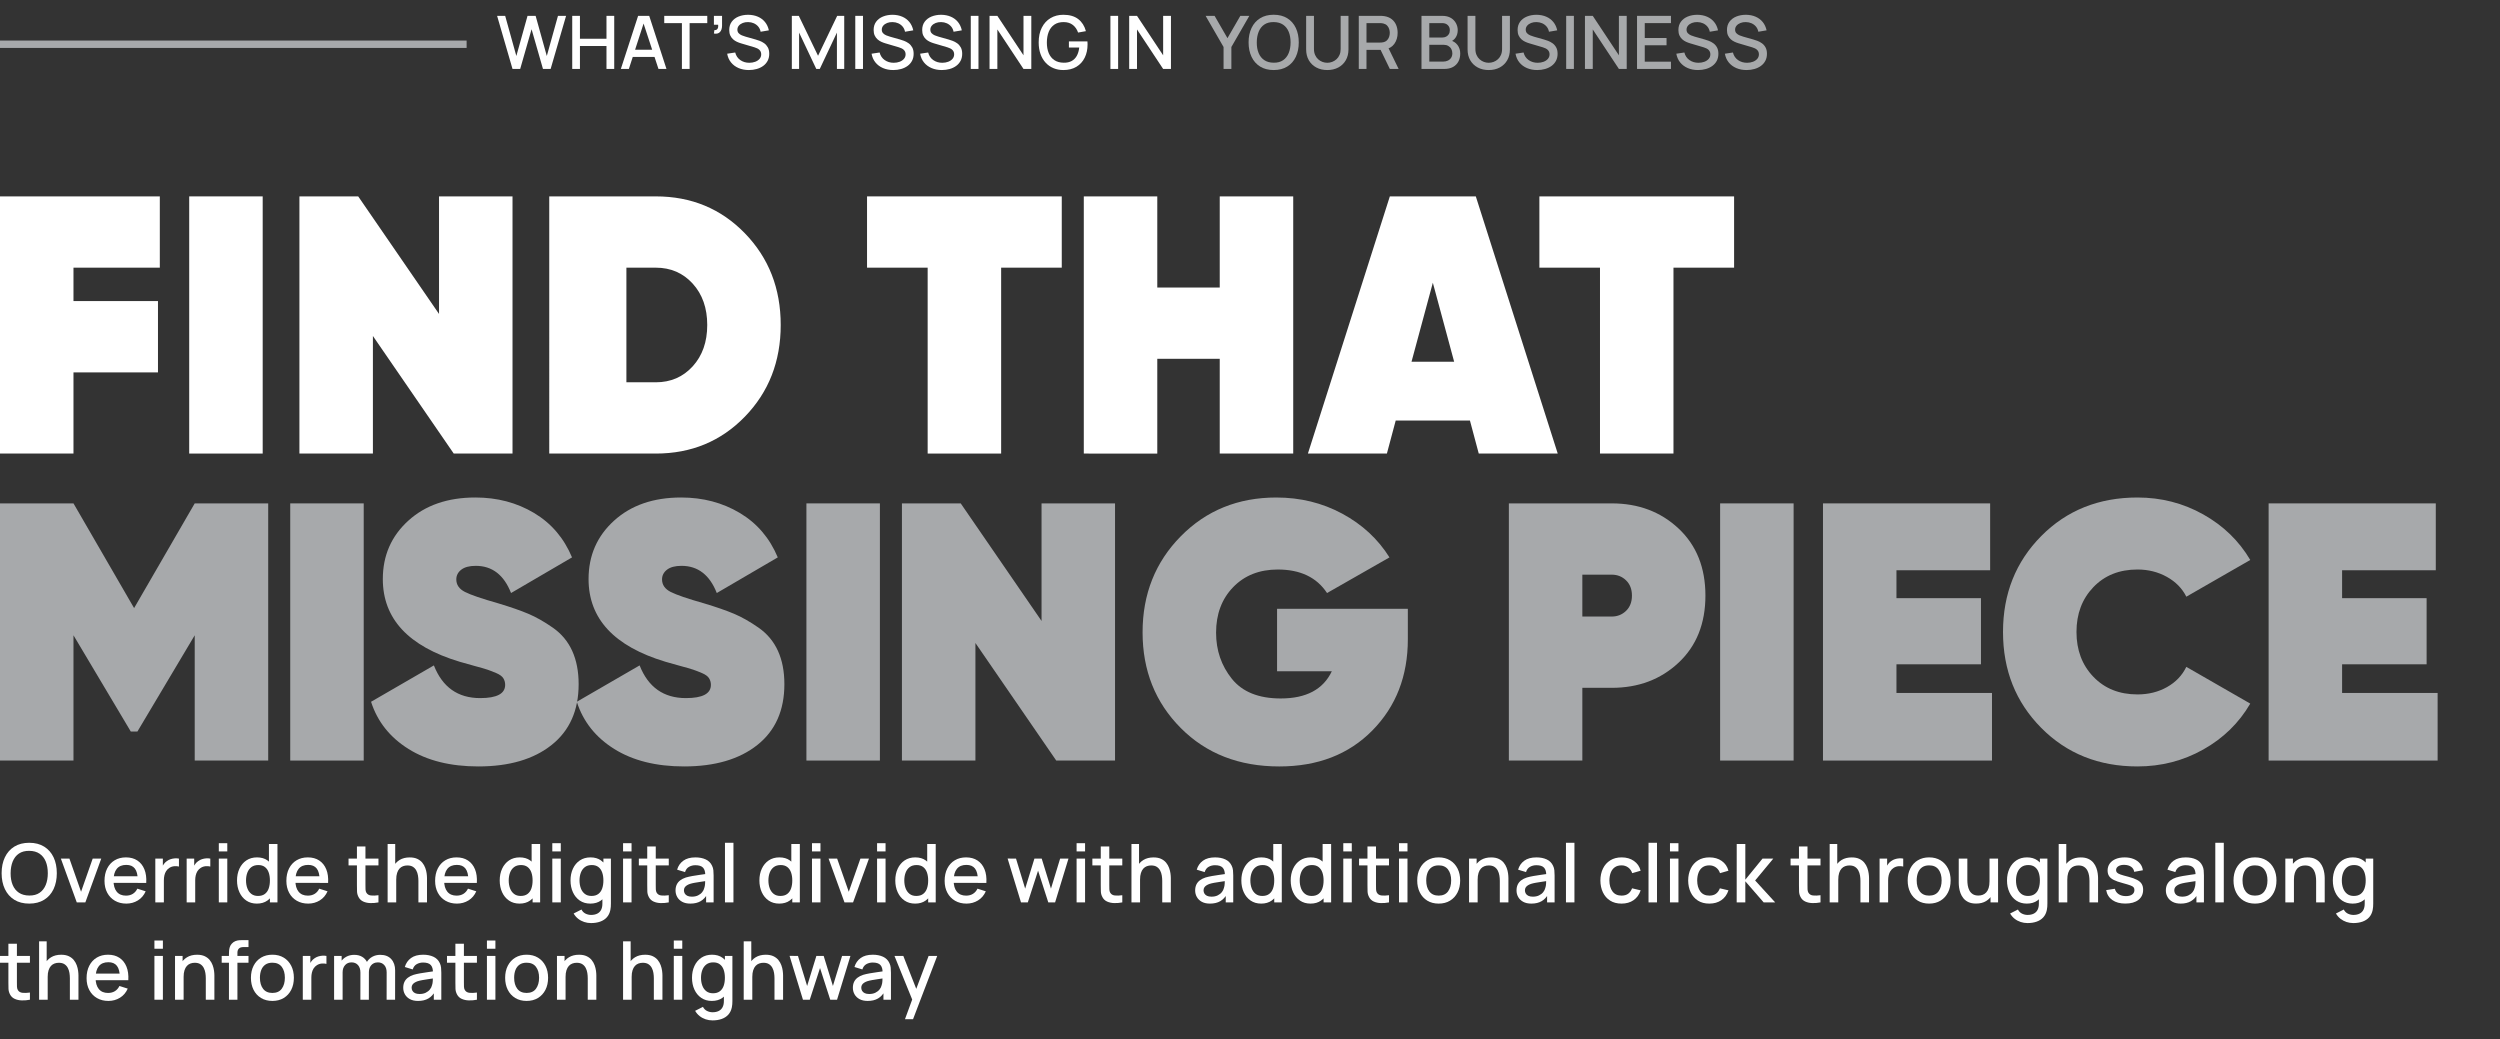
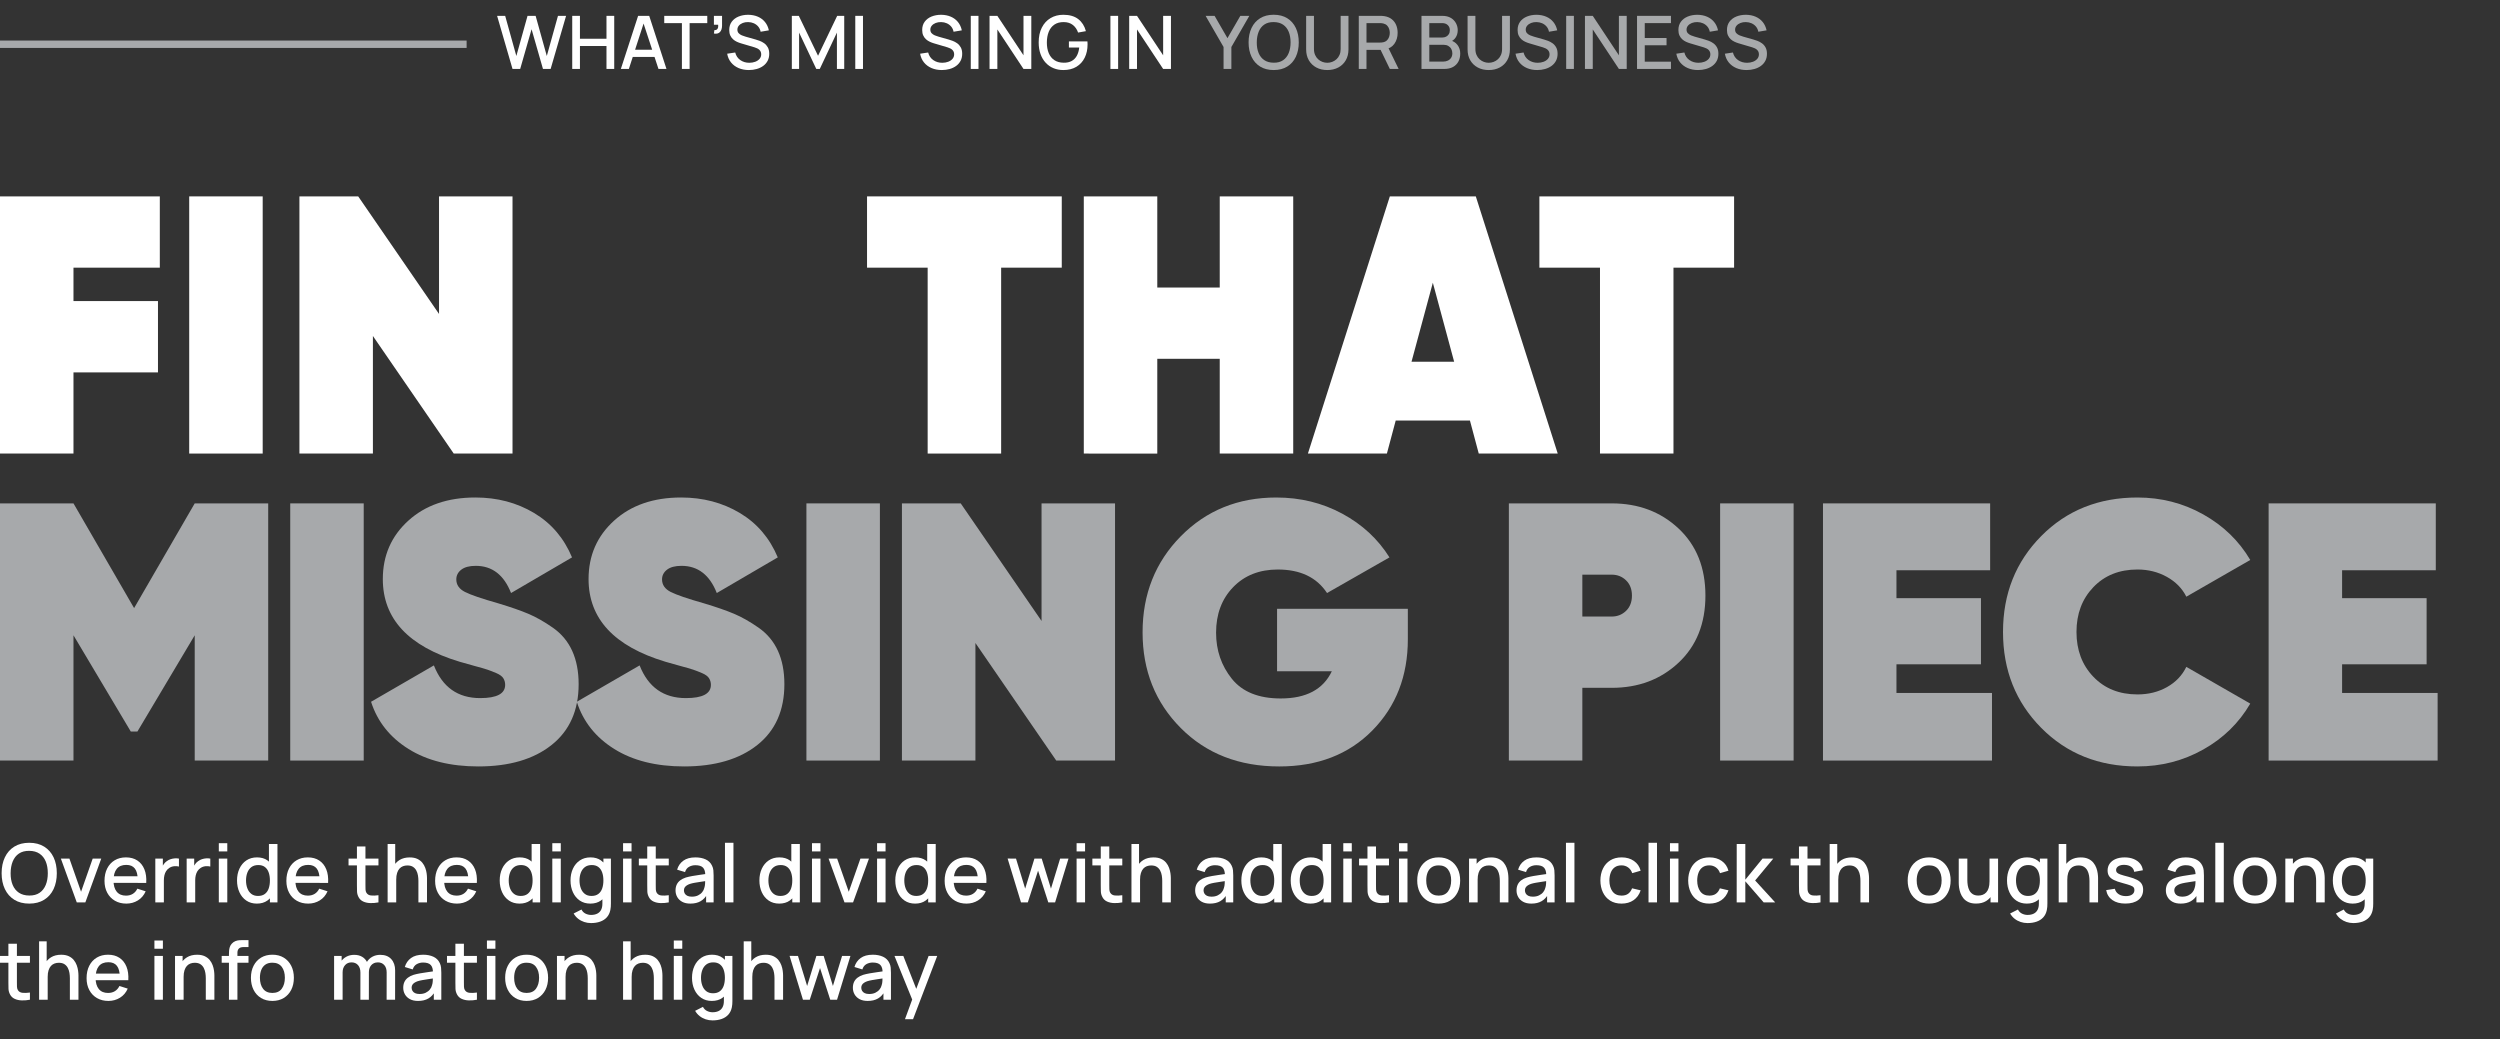
<svg xmlns="http://www.w3.org/2000/svg" version="1.1" id="Layer_1" x="0px" y="0px" width="678.146px" height="281.964px" viewBox="0 0 678.146 281.964" enable-background="new 0 0 678.146 281.964" xml:space="preserve">
  <rect x="0" y="0" width="678.146" height="281.964" fill="#333333" stroke="none" />
  <g>
    <line fill="none" stroke="#A7A9AB" stroke-width="2" stroke-miterlimit="10" x1="0" y1="12" x2="126.573" y2="12" />
    <g>
      <g>
        <path fill="#FFFFFF" d="M139.023,18.7l-4.18-14.4h2.19l3.03,10.89l3.03-10.88l2.2-0.01l3.03,10.89l3.03-10.89h2.2l-4.19,14.4     h-2.08l-3.09-10.77l-3.09,10.77H139.023z" />
        <path fill="#FFFFFF" d="M155.223,18.7V4.3h2.09v6.21h7.2V4.3h2.1v14.4h-2.1v-6.22h-7.2v6.22H155.223z" />
        <path fill="#FFFFFF" d="M168.413,18.7l4.68-14.4h3.01l4.68,14.4h-2.17l-4.31-13.14h0.54l-4.26,13.14H168.413z M170.843,15.45     v-1.96h7.521v1.96H170.843z" />
        <path fill="#FFFFFF" d="M184.973,18.7V6.27h-4.79V4.3h11.67v1.97h-4.79V18.7H184.973z" />
        <path fill="#FFFFFF" d="M193.653,9.1l0.13-0.93c0.287,0.02,0.51-0.034,0.67-0.16s0.267-0.303,0.32-0.53s0.063-0.483,0.03-0.77     h-1.15V4.3h2.21v2.61c0,0.787-0.188,1.38-0.565,1.78S194.373,9.227,193.653,9.1z" />
        <path fill="#FFFFFF" d="M203.143,19c-1.034,0-1.965-0.178-2.795-0.535c-0.83-0.357-1.514-0.867-2.05-1.53     c-0.537-0.663-0.885-1.452-1.045-2.365l2.18-0.33c0.22,0.88,0.68,1.565,1.38,2.055c0.7,0.49,1.517,0.735,2.45,0.735     c0.58,0,1.113-0.092,1.6-0.275c0.487-0.184,0.878-0.447,1.175-0.79c0.296-0.343,0.445-0.755,0.445-1.235     c0-0.26-0.045-0.49-0.135-0.69c-0.09-0.2-0.214-0.375-0.37-0.525c-0.157-0.15-0.347-0.28-0.57-0.39     c-0.223-0.11-0.468-0.205-0.735-0.285l-3.69-1.09c-0.36-0.106-0.727-0.245-1.1-0.415c-0.374-0.17-0.715-0.393-1.025-0.67     c-0.31-0.276-0.562-0.62-0.755-1.03c-0.193-0.41-0.29-0.908-0.29-1.495c0-0.887,0.228-1.638,0.685-2.255     c0.457-0.617,1.075-1.083,1.855-1.4s1.653-0.475,2.62-0.475c0.973,0.013,1.845,0.188,2.615,0.521     c0.77,0.333,1.41,0.812,1.92,1.435c0.51,0.624,0.862,1.378,1.055,2.265l-2.24,0.38c-0.1-0.54-0.313-1.005-0.64-1.395     c-0.327-0.39-0.727-0.69-1.2-0.9c-0.474-0.21-0.987-0.318-1.54-0.325c-0.533-0.013-1.021,0.067-1.465,0.24     c-0.443,0.174-0.797,0.417-1.06,0.73c-0.264,0.313-0.395,0.674-0.395,1.08c0,0.4,0.117,0.724,0.35,0.97     c0.233,0.246,0.521,0.442,0.865,0.585c0.343,0.144,0.685,0.262,1.025,0.355l2.66,0.75c0.333,0.093,0.711,0.218,1.135,0.375     c0.423,0.157,0.833,0.375,1.23,0.655c0.396,0.28,0.725,0.652,0.985,1.115c0.26,0.463,0.39,1.045,0.39,1.745     c0,0.727-0.147,1.365-0.44,1.915c-0.293,0.55-0.695,1.01-1.205,1.38c-0.51,0.37-1.099,0.648-1.765,0.835     C204.587,18.907,203.882,19,203.143,19z" />
        <path fill="#FFFFFF" d="M214.792,18.7V4.3h1.89l5.22,10.83l5.19-10.83h1.91v14.39h-1.98V8.84l-4.65,9.86h-0.95l-4.66-9.86v9.86     H214.792z" />
        <path fill="#FFFFFF" d="M232.002,18.7V4.3h2.09v14.4H232.002z" />
-         <path fill="#FFFFFF" d="M242.312,19c-1.034,0-1.965-0.178-2.795-0.535c-0.83-0.357-1.514-0.867-2.05-1.53     c-0.537-0.663-0.885-1.452-1.045-2.365l2.18-0.33c0.22,0.88,0.68,1.565,1.38,2.055c0.7,0.49,1.517,0.735,2.45,0.735     c0.58,0,1.113-0.092,1.6-0.275c0.487-0.184,0.878-0.447,1.175-0.79c0.296-0.343,0.445-0.755,0.445-1.235     c0-0.26-0.045-0.49-0.135-0.69c-0.09-0.2-0.214-0.375-0.37-0.525c-0.157-0.15-0.347-0.28-0.57-0.39     c-0.223-0.11-0.468-0.205-0.735-0.285l-3.69-1.09c-0.36-0.106-0.727-0.245-1.1-0.415c-0.374-0.17-0.715-0.393-1.025-0.67     c-0.31-0.276-0.562-0.62-0.755-1.03c-0.193-0.41-0.29-0.908-0.29-1.495c0-0.887,0.228-1.638,0.685-2.255     c0.457-0.617,1.075-1.083,1.855-1.4s1.653-0.475,2.62-0.475c0.973,0.013,1.845,0.188,2.615,0.521     c0.77,0.333,1.41,0.812,1.92,1.435c0.51,0.624,0.862,1.378,1.055,2.265l-2.24,0.38c-0.1-0.54-0.313-1.005-0.64-1.395     c-0.327-0.39-0.727-0.69-1.2-0.9c-0.474-0.21-0.987-0.318-1.54-0.325c-0.533-0.013-1.021,0.067-1.465,0.24     c-0.443,0.174-0.797,0.417-1.06,0.73c-0.264,0.313-0.395,0.674-0.395,1.08c0,0.4,0.117,0.724,0.35,0.97     c0.233,0.246,0.521,0.442,0.865,0.585c0.343,0.144,0.685,0.262,1.025,0.355l2.66,0.75c0.333,0.093,0.711,0.218,1.135,0.375     c0.423,0.157,0.833,0.375,1.23,0.655c0.396,0.28,0.725,0.652,0.985,1.115c0.26,0.463,0.39,1.045,0.39,1.745     c0,0.727-0.147,1.365-0.44,1.915c-0.293,0.55-0.695,1.01-1.205,1.38c-0.51,0.37-1.099,0.648-1.765,0.835     C243.756,18.907,243.052,19,242.312,19z" />
        <path fill="#FFFFFF" d="M255.482,19c-1.034,0-1.965-0.178-2.795-0.535c-0.83-0.357-1.514-0.867-2.05-1.53     c-0.537-0.663-0.885-1.452-1.045-2.365l2.18-0.33c0.22,0.88,0.68,1.565,1.38,2.055c0.7,0.49,1.517,0.735,2.45,0.735     c0.58,0,1.113-0.092,1.6-0.275c0.487-0.184,0.878-0.447,1.175-0.79c0.296-0.343,0.445-0.755,0.445-1.235     c0-0.26-0.045-0.49-0.135-0.69s-0.214-0.375-0.37-0.525c-0.157-0.15-0.347-0.28-0.57-0.39c-0.223-0.11-0.468-0.205-0.735-0.285     l-3.689-1.09c-0.36-0.106-0.728-0.245-1.1-0.415c-0.374-0.17-0.715-0.393-1.025-0.67c-0.311-0.276-0.563-0.62-0.755-1.03     c-0.193-0.41-0.29-0.908-0.29-1.495c0-0.887,0.228-1.638,0.685-2.255c0.457-0.617,1.075-1.083,1.855-1.4     c0.78-0.317,1.653-0.475,2.62-0.475c0.973,0.013,1.845,0.188,2.615,0.521c0.77,0.333,1.41,0.812,1.92,1.435     c0.51,0.624,0.862,1.378,1.055,2.265l-2.24,0.38c-0.1-0.54-0.313-1.005-0.64-1.395c-0.327-0.39-0.727-0.69-1.2-0.9     c-0.474-0.21-0.987-0.318-1.54-0.325c-0.533-0.013-1.021,0.067-1.465,0.24c-0.443,0.174-0.797,0.417-1.06,0.73     c-0.264,0.313-0.395,0.674-0.395,1.08c0,0.4,0.117,0.724,0.35,0.97c0.233,0.246,0.521,0.442,0.865,0.585     c0.343,0.144,0.685,0.262,1.025,0.355l2.66,0.75c0.333,0.093,0.711,0.218,1.135,0.375c0.423,0.157,0.833,0.375,1.23,0.655     c0.396,0.28,0.725,0.652,0.985,1.115c0.26,0.463,0.39,1.045,0.39,1.745c0,0.727-0.147,1.365-0.44,1.915     c-0.293,0.55-0.695,1.01-1.205,1.38c-0.51,0.37-1.099,0.648-1.765,0.835C256.926,18.907,256.222,19,255.482,19z" />
        <path fill="#FFFFFF" d="M263.332,18.7V4.3h2.09v14.4H263.332z" />
        <path fill="#FFFFFF" d="M268.421,18.7V4.3h2.12l7.09,10.7V4.3h2.12v14.4h-2.12l-7.09-10.71V18.7H268.421z" />
        <path fill="#FFFFFF" d="M288.441,19c-0.967,0-1.857-0.168-2.67-0.505c-0.813-0.336-1.52-0.828-2.12-1.475     c-0.6-0.646-1.067-1.433-1.4-2.36c-0.333-0.927-0.5-1.98-0.5-3.16c0-1.553,0.283-2.888,0.85-4.005     c0.566-1.117,1.353-1.977,2.36-2.58c1.006-0.603,2.167-0.905,3.48-0.905c1.693,0,3.045,0.394,4.055,1.18     c1.01,0.787,1.698,1.873,2.065,3.26l-2.12,0.38c-0.293-0.86-0.767-1.546-1.42-2.06c-0.653-0.513-1.474-0.773-2.46-0.78     c-1.02-0.007-1.869,0.22-2.545,0.68c-0.677,0.46-1.185,1.105-1.525,1.935c-0.34,0.83-0.513,1.795-0.52,2.895     c-0.006,1.1,0.16,2.062,0.5,2.885c0.34,0.823,0.852,1.465,1.535,1.925c0.683,0.46,1.535,0.693,2.555,0.7     c0.82,0.013,1.525-0.138,2.115-0.455c0.59-0.316,1.059-0.782,1.405-1.395c0.346-0.613,0.57-1.367,0.67-2.26h-2.8v-1.68h5.021     c0.014,0.12,0.023,0.278,0.029,0.475c0.007,0.197,0.01,0.322,0.01,0.375c0,1.333-0.256,2.523-0.77,3.57     c-0.513,1.047-1.26,1.869-2.24,2.465C291.021,18.702,289.834,19,288.441,19z" />
        <path fill="#FFFFFF" d="M301.211,18.7V4.3h2.091v14.4H301.211z" />
        <path fill="#FFFFFF" d="M306.302,18.7V4.3h2.119l7.091,10.7V4.3h2.12v14.4h-2.12l-7.091-10.71V18.7H306.302z" />
        <path fill="#A7A9AB" d="M331.901,18.7v-5.95l-4.87-8.45h2.439l3.489,6.05l3.49-6.05h2.439l-4.869,8.45v5.95H331.901z" />
        <path fill="#A7A9AB" d="M345.501,19c-1.439,0-2.667-0.315-3.68-0.945c-1.014-0.63-1.789-1.508-2.325-2.635     c-0.537-1.127-0.806-2.434-0.806-3.92s0.269-2.793,0.806-3.92c0.536-1.126,1.312-2.005,2.325-2.635     C342.834,4.315,344.06,4,345.501,4c1.434,0,2.658,0.315,3.675,0.945c1.017,0.63,1.792,1.508,2.325,2.635s0.8,2.434,0.8,3.92     c0,1.487-0.267,2.793-0.8,3.92c-0.533,1.126-1.309,2.005-2.325,2.635C348.16,18.685,346.935,19,345.501,19z M345.501,17.01     c1.02,0.013,1.868-0.211,2.545-0.675c0.678-0.463,1.186-1.11,1.525-1.94s0.51-1.795,0.51-2.895s-0.17-2.062-0.51-2.885     c-0.342-0.823-0.85-1.465-1.525-1.925c-0.677-0.46-1.525-0.693-2.545-0.7c-1.021-0.013-1.868,0.21-2.545,0.67     s-1.186,1.107-1.525,1.94s-0.514,1.8-0.52,2.9c-0.007,1.1,0.16,2.062,0.5,2.885c0.34,0.823,0.852,1.465,1.535,1.925     C343.629,16.77,344.479,17.003,345.501,17.01z" />
        <path fill="#A7A9AB" d="M360.041,19c-1.126,0-2.121-0.231-2.984-0.695c-0.862-0.464-1.538-1.113-2.024-1.95     c-0.486-0.836-0.729-1.821-0.729-2.955V4.31l2.119-0.01v8.99c0,0.614,0.104,1.154,0.311,1.62c0.207,0.467,0.483,0.857,0.83,1.17     c0.348,0.313,0.734,0.55,1.166,0.71c0.43,0.16,0.867,0.24,1.313,0.24c0.454,0,0.896-0.082,1.325-0.245s0.817-0.401,1.165-0.715     c0.347-0.314,0.622-0.704,0.825-1.17c0.203-0.467,0.305-1.003,0.305-1.61V4.3h2.12v9.1c0,1.126-0.243,2.11-0.729,2.95     c-0.486,0.84-1.162,1.492-2.024,1.955C362.165,18.768,361.168,19,360.041,19z" />
        <path fill="#A7A9AB" d="M368.581,18.7V4.3h5.819c0.141,0,0.313,0.005,0.521,0.015c0.206,0.01,0.403,0.031,0.59,0.065     c0.8,0.126,1.468,0.4,2.005,0.82c0.536,0.42,0.938,0.95,1.205,1.59c0.268,0.64,0.4,1.347,0.4,2.12     c0,1.147-0.294,2.135-0.881,2.965c-0.586,0.83-1.467,1.349-2.641,1.555l-0.85,0.1h-4.08v5.17H368.581z M370.671,11.55h3.649     c0.134,0,0.281-0.007,0.444-0.02c0.163-0.013,0.318-0.037,0.466-0.07c0.427-0.1,0.771-0.285,1.029-0.555     c0.26-0.271,0.446-0.582,0.561-0.936c0.113-0.353,0.17-0.707,0.17-1.06s-0.058-0.705-0.17-1.055     c-0.113-0.35-0.301-0.66-0.561-0.93c-0.26-0.27-0.604-0.455-1.029-0.555c-0.146-0.04-0.303-0.066-0.466-0.08     c-0.163-0.013-0.312-0.02-0.444-0.02h-3.649V11.55z M377.001,18.7l-2.84-5.86l2.108-0.54l3.12,6.4H377.001z" />
        <path fill="#A7A9AB" d="M385.591,18.7V4.3h5.659c0.914,0,1.681,0.187,2.301,0.56s1.086,0.855,1.399,1.445     c0.313,0.59,0.471,1.212,0.471,1.865c0,0.793-0.195,1.473-0.586,2.04c-0.39,0.567-0.914,0.954-1.574,1.16l-0.021-0.49     c0.92,0.227,1.627,0.668,2.12,1.325c0.493,0.657,0.739,1.422,0.739,2.295c0,0.847-0.169,1.583-0.505,2.21     c-0.337,0.627-0.827,1.115-1.471,1.465c-0.644,0.35-1.421,0.525-2.335,0.525H385.591z M387.71,10.18h3.511     c0.387,0,0.734-0.078,1.045-0.235c0.311-0.157,0.558-0.383,0.74-0.68c0.184-0.296,0.274-0.655,0.274-1.075     c0-0.56-0.188-1.02-0.561-1.38c-0.374-0.36-0.874-0.54-1.5-0.54h-3.511L387.71,10.18L387.71,10.18z M387.71,16.71h3.761     c0.474,0,0.898-0.09,1.274-0.27c0.377-0.18,0.674-0.438,0.891-0.775c0.216-0.336,0.324-0.738,0.324-1.205     c0-0.433-0.095-0.825-0.284-1.175c-0.189-0.35-0.464-0.626-0.82-0.83c-0.355-0.203-0.774-0.305-1.255-0.305h-3.891V16.71z" />
        <path fill="#A7A9AB" d="M403.83,19c-1.126,0-2.121-0.231-2.984-0.695c-0.863-0.464-1.539-1.113-2.024-1.95     c-0.486-0.836-0.729-1.821-0.729-2.955V4.31l2.119-0.01v8.99c0,0.614,0.104,1.154,0.311,1.62c0.207,0.467,0.483,0.857,0.83,1.17     c0.348,0.313,0.734,0.55,1.165,0.71s0.868,0.24,1.314,0.24c0.454,0,0.896-0.082,1.325-0.245s0.817-0.401,1.165-0.715     c0.347-0.314,0.622-0.704,0.825-1.17c0.202-0.467,0.305-1.003,0.305-1.61V4.3h2.12v9.1c0,1.126-0.243,2.11-0.729,2.95     c-0.486,0.84-1.162,1.492-2.024,1.955C405.954,18.768,404.957,19,403.83,19z" />
        <path fill="#A7A9AB" d="M416.99,19c-1.033,0-1.965-0.178-2.795-0.535c-0.83-0.357-1.515-0.867-2.051-1.53     s-0.886-1.452-1.045-2.365l2.181-0.33c0.22,0.88,0.68,1.565,1.38,2.055c0.7,0.49,1.517,0.735,2.45,0.735     c0.579,0,1.112-0.092,1.6-0.275c0.486-0.184,0.879-0.447,1.175-0.79c0.297-0.343,0.445-0.755,0.445-1.235     c0-0.26-0.045-0.49-0.135-0.69s-0.215-0.375-0.37-0.525c-0.157-0.15-0.347-0.28-0.57-0.39s-0.468-0.205-0.733-0.285l-3.69-1.09     c-0.36-0.106-0.728-0.245-1.101-0.415s-0.716-0.393-1.024-0.67c-0.31-0.276-0.563-0.62-0.755-1.03     c-0.193-0.41-0.29-0.908-0.29-1.495c0-0.887,0.229-1.638,0.685-2.255c0.457-0.617,1.075-1.083,1.855-1.4     c0.779-0.317,1.652-0.475,2.62-0.475c0.973,0.013,1.845,0.188,2.614,0.521c0.771,0.333,1.409,0.812,1.92,1.435     c0.511,0.624,0.861,1.378,1.056,2.265l-2.24,0.38c-0.1-0.54-0.313-1.005-0.64-1.395c-0.327-0.39-0.728-0.69-1.2-0.9     c-0.474-0.21-0.986-0.318-1.54-0.325c-0.533-0.013-1.021,0.067-1.465,0.24c-0.443,0.174-0.797,0.417-1.062,0.73     c-0.263,0.313-0.395,0.674-0.395,1.08c0,0.4,0.116,0.724,0.35,0.97c0.234,0.246,0.521,0.442,0.865,0.585     c0.344,0.144,0.687,0.262,1.024,0.355l2.66,0.75c0.333,0.093,0.711,0.218,1.136,0.375c0.423,0.157,0.833,0.375,1.229,0.655     c0.396,0.28,0.727,0.652,0.985,1.115c0.259,0.463,0.39,1.045,0.39,1.745c0,0.727-0.146,1.365-0.438,1.915     c-0.295,0.55-0.695,1.01-1.205,1.38c-0.51,0.37-1.1,0.648-1.766,0.835C418.434,18.907,417.73,19,416.99,19z" />
        <path fill="#A7A9AB" d="M424.84,18.7V4.3h2.091v14.4H424.84z" />
        <path fill="#A7A9AB" d="M429.931,18.7V4.3h2.119l7.091,10.7V4.3h2.12v14.4h-2.12L432.05,7.99V18.7H429.931z" />
        <path fill="#A7A9AB" d="M444.061,18.7V4.3h9.199v1.97h-7.108v4.04h5.909v1.97h-5.909v4.45h7.108v1.97H444.061z" />
        <path fill="#A7A9AB" d="M460.61,19c-1.033,0-1.966-0.178-2.796-0.535c-0.829-0.357-1.514-0.867-2.05-1.53     s-0.886-1.452-1.045-2.365l2.181-0.33c0.22,0.88,0.68,1.565,1.38,2.055c0.7,0.49,1.517,0.735,2.45,0.735     c0.579,0,1.112-0.092,1.6-0.275c0.486-0.184,0.879-0.447,1.175-0.79c0.297-0.343,0.445-0.755,0.445-1.235     c0-0.26-0.045-0.49-0.136-0.69c-0.09-0.2-0.214-0.375-0.369-0.525c-0.157-0.15-0.348-0.28-0.57-0.39     c-0.224-0.11-0.468-0.205-0.734-0.285l-3.689-1.09c-0.36-0.106-0.728-0.245-1.101-0.415c-0.374-0.17-0.716-0.393-1.024-0.67     c-0.311-0.276-0.563-0.62-0.755-1.03c-0.193-0.41-0.29-0.908-0.29-1.495c0-0.887,0.229-1.638,0.685-2.255     c0.457-0.617,1.075-1.083,1.855-1.4c0.779-0.317,1.652-0.475,2.62-0.475c0.973,0.013,1.845,0.188,2.614,0.521     c0.771,0.333,1.409,0.812,1.92,1.435c0.511,0.624,0.861,1.378,1.056,2.265l-2.24,0.38c-0.1-0.54-0.313-1.005-0.641-1.395     c-0.326-0.39-0.727-0.69-1.199-0.9c-0.475-0.21-0.986-0.318-1.54-0.325c-0.533-0.013-1.021,0.067-1.465,0.24     c-0.443,0.174-0.798,0.417-1.062,0.73c-0.263,0.313-0.395,0.674-0.395,1.08c0,0.4,0.115,0.724,0.35,0.97     c0.234,0.246,0.521,0.442,0.865,0.585c0.344,0.144,0.686,0.262,1.025,0.355l2.659,0.75c0.333,0.093,0.711,0.218,1.136,0.375     c0.423,0.157,0.832,0.375,1.229,0.655s0.727,0.652,0.985,1.115c0.259,0.463,0.39,1.045,0.39,1.745     c0,0.727-0.146,1.365-0.439,1.915c-0.293,0.55-0.694,1.01-1.204,1.38c-0.511,0.37-1.1,0.648-1.766,0.835     C462.054,18.907,461.352,19,460.61,19z" />
        <path fill="#A7A9AB" d="M473.78,19c-1.033,0-1.965-0.178-2.795-0.535c-0.83-0.357-1.515-0.867-2.05-1.53     c-0.537-0.663-0.887-1.452-1.046-2.365l2.181-0.33c0.22,0.88,0.68,1.565,1.38,2.055c0.7,0.49,1.517,0.735,2.45,0.735     c0.58,0,1.112-0.092,1.6-0.275c0.486-0.184,0.879-0.447,1.175-0.79c0.297-0.343,0.445-0.755,0.445-1.235     c0-0.26-0.045-0.49-0.135-0.69c-0.091-0.2-0.214-0.375-0.37-0.525c-0.157-0.15-0.348-0.28-0.57-0.39     c-0.224-0.11-0.468-0.205-0.734-0.285l-3.689-1.09c-0.36-0.106-0.727-0.245-1.1-0.415c-0.375-0.17-0.717-0.393-1.025-0.67     c-0.311-0.276-0.563-0.62-0.755-1.03c-0.193-0.41-0.29-0.908-0.29-1.495c0-0.887,0.229-1.638,0.685-2.255     c0.457-0.617,1.075-1.083,1.855-1.4s1.653-0.475,2.62-0.475c0.973,0.013,1.845,0.188,2.614,0.521     c0.771,0.333,1.409,0.812,1.921,1.435c0.51,0.624,0.86,1.378,1.055,2.265l-2.24,0.38c-0.1-0.54-0.313-1.005-0.64-1.395     c-0.327-0.39-0.728-0.69-1.2-0.9c-0.475-0.21-0.986-0.318-1.54-0.325c-0.533-0.013-1.021,0.067-1.465,0.24     c-0.443,0.174-0.798,0.417-1.062,0.73c-0.263,0.313-0.395,0.674-0.395,1.08c0,0.4,0.115,0.724,0.35,0.97     c0.234,0.246,0.521,0.442,0.865,0.585c0.344,0.144,0.686,0.262,1.025,0.355l2.659,0.75c0.333,0.093,0.711,0.218,1.136,0.375     c0.423,0.157,0.832,0.375,1.229,0.655s0.727,0.652,0.985,1.115c0.259,0.463,0.39,1.045,0.39,1.745     c0,0.727-0.146,1.365-0.439,1.915c-0.293,0.55-0.694,1.01-1.205,1.38c-0.51,0.37-1.099,0.648-1.765,0.835     C475.224,18.907,474.521,19,473.78,19z" />
      </g>
    </g>
  </g>
  <g>
    <g>
      <path fill="#FFFFFF" d="M43.352,72.606h-23.42v9.069h22.921v19.333H19.932v22.025H0V53.272h43.352V72.606z" />
      <path fill="#FFFFFF" d="M51.324,53.272h19.932v69.761H51.324V53.272z" />
      <path fill="#FFFFFF" d="M119.092,53.272h19.932v69.761h-15.945l-21.925-31.891v31.891H81.221V53.272h15.945l21.925,31.891    L119.092,53.272L119.092,53.272z" />
-       <path fill="#FFFFFF" d="M177.89,53.272c9.632,0,17.689,3.338,24.167,10.016c6.478,6.677,9.717,14.966,9.717,24.865    c0,9.901-3.239,18.188-9.717,24.865c-6.478,6.677-14.535,10.016-24.167,10.016h-28.901V53.272H177.89z M177.89,103.7    c4.052,0,7.39-1.445,10.016-4.335c2.624-2.89,3.937-6.627,3.937-11.212c0-4.584-1.313-8.321-3.937-11.211    c-2.625-2.89-5.964-4.335-10.016-4.335h-7.973V103.7H177.89z" />
      <path fill="#FFFFFF" d="M288.012,53.272v19.333h-16.444v50.428h-19.932V72.606h-16.444V53.272H288.012z" />
      <path fill="#FFFFFF" d="M330.864,53.272h19.932v69.761h-19.932V97.322h-16.942v25.712H293.99V53.272h19.932v24.715h16.942V53.272z    " />
      <path fill="#FFFFFF" d="M401.124,123.034l-2.394-8.969h-20.13l-2.394,8.969h-21.426l22.225-69.761h23.32l22.223,69.761H401.124z     M382.886,98.119h11.562l-5.779-21.426L382.886,98.119z" />
      <path fill="#FFFFFF" d="M470.388,53.272v19.333h-16.444v50.428h-19.933V72.606h-16.442V53.272H470.388z" />
      <path fill="#A7A9AB" d="M72.751,136.547v69.761H52.819v-33.982l-15.547,26.109h-1.794l-15.546-26.109v33.982H0v-69.761h19.932    l16.443,28.404l16.444-28.404H72.751z" />
      <path fill="#A7A9AB" d="M78.729,136.547h19.932v69.761H78.729V136.547z" />
      <path fill="#A7A9AB" d="M129.754,207.903c-7.574,0-13.887-1.579-18.936-4.733c-5.05-3.154-8.438-7.424-10.165-12.807l17.042-9.865    c2.325,5.914,6.511,8.869,12.557,8.869c4.518,0,6.777-1.195,6.777-3.589c0-0.663-0.167-1.261-0.498-1.793    c-0.333-0.53-0.964-0.997-1.895-1.396c-0.931-0.398-1.744-0.713-2.442-0.947c-0.697-0.23-1.911-0.58-3.637-1.046    c-1.729-0.464-3.024-0.83-3.887-1.097c-13.887-4.187-20.829-11.66-20.829-22.424c0-6.377,2.308-11.66,6.926-15.846    c4.617-4.186,10.679-6.278,18.188-6.278c5.913,0,11.212,1.395,15.896,4.186s8.123,6.811,10.315,12.059l-16.543,9.668    c-1.928-4.916-5.117-7.375-9.567-7.375c-1.729,0-3.04,0.348-3.937,1.045c-0.897,0.698-1.345,1.58-1.345,2.643    c0,1.462,0.78,2.591,2.342,3.389c1.561,0.797,4.567,1.828,9.019,3.09c3.322,0.996,6.045,1.942,8.172,2.84    c2.125,0.896,4.351,2.16,6.677,3.787c2.325,1.629,4.069,3.723,5.232,6.278c1.162,2.56,1.744,5.565,1.744,9.019    c0,7.11-2.442,12.607-7.325,16.494C144.753,205.96,138.125,207.903,129.754,207.903z" />
      <path fill="#A7A9AB" d="M185.562,207.903c-7.574,0-13.887-1.579-18.936-4.733c-5.05-3.154-8.438-7.424-10.165-12.807l17.042-9.865    c2.325,5.914,6.511,8.869,12.557,8.869c4.518,0,6.777-1.195,6.777-3.589c0-0.663-0.167-1.261-0.498-1.793    c-0.333-0.53-0.964-0.997-1.894-1.396c-0.931-0.398-1.744-0.713-2.442-0.947c-0.697-0.23-1.911-0.58-3.637-1.046    c-1.729-0.464-3.024-0.83-3.887-1.097c-13.887-4.187-20.829-11.66-20.829-22.424c0-6.377,2.308-11.66,6.926-15.846    c4.617-4.186,10.679-6.278,18.188-6.278c5.913,0,11.212,1.395,15.896,4.186c4.684,2.791,8.123,6.811,10.315,12.059l-16.543,9.668    c-1.928-4.916-5.117-7.375-9.567-7.375c-1.729,0-3.04,0.348-3.938,1.045c-0.896,0.698-1.345,1.58-1.345,2.643    c0,1.462,0.78,2.591,2.342,3.389c1.561,0.797,4.567,1.828,9.019,3.09c3.322,0.996,6.045,1.942,8.172,2.84    c2.125,0.896,4.351,2.16,6.677,3.787c2.325,1.629,4.069,3.723,5.232,6.278c1.162,2.56,1.744,5.565,1.744,9.019    c0,7.11-2.442,12.607-7.325,16.494C200.561,205.96,193.933,207.903,185.562,207.903z" />
      <path fill="#A7A9AB" d="M218.748,136.547h19.932v69.761h-19.932V136.547z" />
      <path fill="#A7A9AB" d="M282.528,136.547h19.932v69.761h-15.945l-21.925-31.891v31.891h-19.932v-69.761h15.945l21.925,31.891    V136.547z" />
      <path fill="#A7A9AB" d="M381.888,165.149v8.271c0,9.967-3.205,18.205-9.617,24.717s-14.832,9.767-25.264,9.767    c-10.897,0-19.799-3.471-26.708-10.415c-6.911-6.941-10.364-15.597-10.364-25.961c0-10.363,3.454-19.051,10.364-26.061    c6.909-7.009,15.548-10.514,25.912-10.514c6.513,0,12.474,1.462,17.89,4.385c5.413,2.924,9.684,6.875,12.807,11.86l-16.941,9.668    c-2.791-4.252-7.242-6.38-13.355-6.38c-4.981,0-9.02,1.595-12.107,4.784c-3.089,3.189-4.634,7.311-4.634,12.357    c0,4.783,1.428,8.953,4.285,12.508c2.855,3.555,7.276,5.33,13.254,5.33c6.909,0,11.526-2.457,13.854-7.373h-14.85v-16.942H381.888    z" />
      <path fill="#A7A9AB" d="M437.198,136.547c7.239,0,13.287,2.276,18.137,6.828c4.851,4.551,7.275,10.612,7.275,18.188    c0,7.574-2.427,13.639-7.275,18.188c-4.85,4.553-10.896,6.828-18.137,6.828h-7.974v19.731h-19.932v-69.761L437.198,136.547    L437.198,136.547z M437.198,167.242c1.526,0,2.821-0.514,3.887-1.545c1.062-1.029,1.594-2.406,1.594-4.136    c0-1.728-0.532-3.104-1.594-4.136c-1.063-1.029-2.359-1.545-3.887-1.545h-7.974v11.361H437.198L437.198,167.242z" />
      <path fill="#A7A9AB" d="M466.597,136.547h19.933v69.761h-19.933V136.547z" />
      <path fill="#A7A9AB" d="M514.431,187.972h25.912v18.337h-45.844v-69.761h45.346v18.138h-25.414v7.573h22.923v17.939h-22.923    V187.972z" />
      <path fill="#A7A9AB" d="M579.806,207.903c-10.497,0-19.2-3.487-26.108-10.465c-6.912-6.976-10.365-15.646-10.365-26.011    s3.453-19.035,10.365-26.012c6.908-6.977,15.611-10.463,26.108-10.463c6.443,0,12.392,1.529,17.841,4.584    c5.446,3.057,9.698,7.174,12.756,12.357l-17.34,9.966c-1.132-2.258-2.892-4.052-5.283-5.382c-2.392-1.328-5.049-1.993-7.974-1.993    c-4.918,0-8.903,1.596-11.959,4.784c-3.057,3.188-4.584,7.241-4.584,12.157c0,4.918,1.527,8.971,4.584,12.158    c3.056,3.189,7.041,4.785,11.959,4.785c2.99,0,5.664-0.664,8.023-1.994c2.356-1.328,4.102-3.154,5.231-5.48l17.341,9.966    c-3.058,5.249-7.31,9.401-12.757,12.457C592.196,206.375,586.249,207.903,579.806,207.903z" />
      <path fill="#A7A9AB" d="M635.314,187.972h25.912v18.337h-45.844v-69.761h45.346v18.138h-25.414v7.573h22.923v17.939h-22.923    V187.972z" />
    </g>
  </g>
  <g>
    <g>
      <path fill="#FFFFFF" d="M7.931,245.111c-1.584,0-2.933-0.347-4.048-1.04c-1.115-0.692-1.967-1.657-2.558-2.897    c-0.59-1.239-0.885-2.676-0.885-4.313c0-1.636,0.295-3.072,0.885-4.313c0.59-1.239,1.443-2.205,2.558-2.898    c1.115-0.691,2.464-1.039,4.048-1.039c1.577,0,2.924,0.348,4.042,1.039c1.118,0.693,1.971,1.659,2.558,2.898    c0.586,1.24,0.88,2.677,0.88,4.313c0,1.637-0.293,3.072-0.88,4.313c-0.587,1.24-1.439,2.205-2.558,2.897    C10.855,244.765,9.507,245.111,7.931,245.111z M7.931,242.921c1.122,0.017,2.055-0.231,2.8-0.741    c0.744-0.511,1.303-1.222,1.677-2.134c0.374-0.914,0.561-1.976,0.561-3.186s-0.187-2.268-0.561-3.174    c-0.374-0.904-0.933-1.611-1.677-2.117c-0.745-0.506-1.678-0.763-2.8-0.771c-1.122-0.014-2.055,0.232-2.799,0.738    c-0.745,0.506-1.304,1.217-1.678,2.133c-0.374,0.918-0.564,1.98-0.572,3.19c-0.008,1.21,0.176,2.269,0.55,3.175    c0.374,0.904,0.937,1.61,1.688,2.116C5.872,242.658,6.809,242.916,7.931,242.921z" />
      <path fill="#FFFFFF" d="M20.823,244.781l-4.313-11.88h2.321l3.157,8.998l3.157-8.998h2.321l-4.312,11.88H20.823z" />
      <path fill="#FFFFFF" d="M34.276,245.111c-1.181,0-2.217-0.259-3.107-0.775c-0.891-0.518-1.584-1.238-2.079-2.166    s-0.743-2.004-0.743-3.229c0-1.298,0.244-2.424,0.731-3.377c0.487-0.953,1.168-1.69,2.041-2.211s1.888-0.781,3.047-0.781    c1.21,0,2.24,0.28,3.091,0.843c0.851,0.561,1.487,1.357,1.909,2.393c0.421,1.033,0.588,2.262,0.5,3.686h-2.299v-0.837    c-0.015-1.379-0.277-2.397-0.787-3.058c-0.51-0.66-1.285-0.99-2.326-0.99c-1.151,0-2.017,0.363-2.596,1.089    c-0.579,0.726-0.869,1.774-0.869,3.146c0,1.307,0.29,2.316,0.869,3.031c0.579,0.715,1.416,1.072,2.508,1.072    c0.718,0,1.34-0.162,1.864-0.488c0.524-0.326,0.933-0.795,1.227-1.402l2.255,0.715c-0.462,1.063-1.162,1.887-2.101,2.469    C36.472,244.819,35.427,245.111,34.276,245.111z M30.041,239.49v-1.793h8.481v1.793H30.041z" />
      <path fill="#FFFFFF" d="M42.13,244.781v-11.88h2.046v2.882l-0.286-0.373c0.147-0.382,0.337-0.732,0.572-1.052    c0.234-0.317,0.506-0.581,0.814-0.786c0.301-0.22,0.636-0.391,1.006-0.512c0.37-0.121,0.75-0.193,1.139-0.221    c0.389-0.025,0.763-0.006,1.122,0.062v2.156c-0.389-0.103-0.82-0.134-1.292-0.088c-0.473,0.044-0.908,0.194-1.304,0.45    c-0.374,0.242-0.669,0.535-0.885,0.879c-0.217,0.347-0.373,0.73-0.468,1.15c-0.095,0.422-0.143,0.867-0.143,1.336v5.996H42.13    L42.13,244.781z" />
      <path fill="#FFFFFF" d="M50.632,244.781v-11.88h2.046v2.882l-0.286-0.373c0.147-0.382,0.337-0.732,0.572-1.052    c0.234-0.317,0.506-0.581,0.814-0.786c0.301-0.22,0.636-0.391,1.006-0.512c0.37-0.121,0.75-0.193,1.139-0.221    c0.389-0.025,0.763-0.006,1.122,0.062v2.156c-0.389-0.103-0.82-0.134-1.292-0.088c-0.473,0.044-0.908,0.194-1.304,0.45    c-0.374,0.242-0.669,0.535-0.885,0.879c-0.217,0.347-0.373,0.73-0.468,1.15c-0.095,0.422-0.143,0.867-0.143,1.336v5.996H50.632    L50.632,244.781z" />
      <path fill="#FFFFFF" d="M59.355,230.955v-2.232h2.299v2.232H59.355z M59.355,244.781v-11.88h2.299v11.88H59.355z" />
      <path fill="#FFFFFF" d="M69.673,245.111c-1.107,0-2.063-0.275-2.865-0.824c-0.803-0.551-1.423-1.301-1.859-2.25    c-0.437-0.949-0.655-2.019-0.655-3.207c0-1.195,0.22-2.264,0.66-3.205c0.44-0.942,1.065-1.688,1.875-2.233    s1.772-0.819,2.888-0.819c1.122,0,2.066,0.273,2.833,0.819c0.766,0.547,1.345,1.293,1.738,2.237    c0.392,0.947,0.588,2.015,0.588,3.201c0,1.188-0.198,2.256-0.594,3.201c-0.396,0.946-0.979,1.696-1.749,2.25    C71.763,244.833,70.81,245.111,69.673,245.111z M69.992,243.033c0.755,0,1.371-0.181,1.848-0.539    c0.477-0.359,0.825-0.854,1.045-1.486c0.22-0.629,0.33-1.355,0.33-2.178s-0.112-1.547-0.335-2.178    c-0.223-0.631-0.568-1.121-1.034-1.475c-0.466-0.352-1.058-0.527-1.777-0.527c-0.763,0-1.39,0.188-1.881,0.561    c-0.491,0.375-0.856,0.877-1.094,1.508c-0.239,0.631-0.358,1.335-0.358,2.111c0,0.785,0.119,1.494,0.358,2.129    c0.238,0.635,0.598,1.14,1.078,1.514S69.259,243.033,69.992,243.033z M73.215,244.781v-8.547h-0.264v-7.293h2.31v15.84H73.215z" />
      <path fill="#FFFFFF" d="M83.61,245.111c-1.181,0-2.217-0.259-3.107-0.775c-0.891-0.518-1.584-1.238-2.079-2.166    c-0.495-0.928-0.743-2.004-0.743-3.229c0-1.298,0.244-2.424,0.731-3.377c0.487-0.953,1.168-1.69,2.041-2.211    s1.888-0.781,3.047-0.781c1.21,0,2.24,0.28,3.091,0.843c0.851,0.561,1.487,1.357,1.909,2.393c0.421,1.033,0.588,2.262,0.5,3.686    h-2.299v-0.837c-0.015-1.379-0.277-2.397-0.787-3.058c-0.51-0.66-1.285-0.99-2.326-0.99c-1.151,0-2.017,0.363-2.596,1.089    c-0.579,0.726-0.869,1.774-0.869,3.146c0,1.307,0.29,2.316,0.869,3.031c0.579,0.715,1.416,1.072,2.508,1.072    c0.718,0,1.34-0.162,1.864-0.488c0.524-0.326,0.933-0.795,1.227-1.402l2.255,0.715c-0.462,1.063-1.162,1.887-2.101,2.469    C85.806,244.819,84.761,245.111,83.61,245.111z M79.375,239.49v-1.793h8.481v1.793H79.375z" />
      <path fill="#FFFFFF" d="M94.544,234.75v-1.849h8.118v1.849H94.544z M102.662,244.781c-0.748,0.146-1.481,0.209-2.2,0.188    c-0.719-0.021-1.36-0.161-1.925-0.418c-0.564-0.256-0.99-0.659-1.276-1.211c-0.257-0.49-0.395-0.99-0.413-1.5    s-0.027-1.088-0.027-1.732v-10.505h2.31v10.396c0,0.477,0.005,0.892,0.017,1.242c0.011,0.352,0.086,0.649,0.225,0.891    c0.264,0.455,0.684,0.715,1.26,0.775c0.576,0.063,1.252,0.039,2.029-0.07V244.781z" />
      <path fill="#FFFFFF" d="M105.147,244.781v-15.84h2.057v8.547h0.275v7.293H105.147z M113.497,244.781v-5.841    c0-0.462-0.039-0.937-0.115-1.425c-0.077-0.487-0.224-0.939-0.44-1.357c-0.216-0.418-0.521-0.756-0.913-1.013    c-0.393-0.257-0.904-0.386-1.535-0.386c-0.411,0-0.799,0.068-1.166,0.203c-0.367,0.137-0.688,0.354-0.962,0.654    c-0.274,0.301-0.492,0.697-0.649,1.188c-0.158,0.491-0.237,1.089-0.237,1.793l-1.43-0.539c0-1.078,0.202-2.03,0.605-2.854    c0.403-0.824,0.982-1.469,1.738-1.931s1.668-0.692,2.739-0.692c0.821,0,1.51,0.131,2.068,0.396c0.557,0.265,1.01,0.61,1.358,1.039    s0.614,0.896,0.797,1.401c0.184,0.506,0.308,1.002,0.374,1.485s0.099,0.909,0.099,1.276v6.6h-2.331V244.781z" />
      <path fill="#FFFFFF" d="M123.958,245.111c-1.181,0-2.217-0.259-3.107-0.775c-0.891-0.518-1.584-1.238-2.079-2.166    s-0.743-2.004-0.743-3.229c0-1.298,0.244-2.424,0.731-3.377c0.487-0.953,1.168-1.69,2.041-2.211s1.888-0.781,3.047-0.781    c1.21,0,2.24,0.28,3.091,0.843c0.851,0.561,1.487,1.357,1.909,2.393c0.421,1.033,0.588,2.262,0.5,3.686h-2.299v-0.837    c-0.015-1.379-0.277-2.397-0.787-3.058c-0.51-0.66-1.285-0.99-2.326-0.99c-1.151,0-2.017,0.363-2.596,1.089    s-0.869,1.774-0.869,3.146c0,1.307,0.29,2.316,0.869,3.031s1.416,1.072,2.508,1.072c0.718,0,1.34-0.162,1.864-0.488    s0.933-0.795,1.227-1.402l2.255,0.715c-0.462,1.063-1.162,1.887-2.101,2.469C126.154,244.819,125.109,245.111,123.958,245.111z     M119.723,239.49v-1.793h8.481v1.793H119.723z" />
      <path fill="#FFFFFF" d="M140.93,245.111c-1.107,0-2.063-0.275-2.865-0.824c-0.803-0.551-1.423-1.301-1.859-2.25    c-0.437-0.949-0.655-2.019-0.655-3.207c0-1.195,0.22-2.264,0.66-3.205c0.44-0.942,1.065-1.688,1.875-2.233    s1.772-0.819,2.888-0.819c1.122,0,2.066,0.273,2.833,0.819c0.766,0.547,1.345,1.293,1.738,2.237    c0.392,0.947,0.588,2.015,0.588,3.201c0,1.188-0.198,2.256-0.594,3.201c-0.396,0.946-0.979,1.696-1.749,2.25    C143.02,244.833,142.066,245.111,140.93,245.111z M141.249,243.033c0.755,0,1.371-0.181,1.848-0.539    c0.477-0.359,0.825-0.854,1.045-1.486c0.22-0.629,0.33-1.355,0.33-2.178s-0.112-1.547-0.335-2.178    c-0.223-0.631-0.568-1.121-1.034-1.475c-0.466-0.352-1.058-0.527-1.777-0.527c-0.763,0-1.39,0.188-1.881,0.561    c-0.491,0.375-0.856,0.877-1.094,1.508c-0.239,0.631-0.358,1.335-0.358,2.111c0,0.785,0.119,1.494,0.358,2.129    c0.238,0.635,0.598,1.14,1.078,1.514S140.516,243.033,141.249,243.033z M144.472,244.781v-8.547h-0.264v-7.293h2.31v15.84H144.472    z" />
      <path fill="#FFFFFF" d="M149.818,230.955v-2.232h2.299v2.232H149.818z M149.818,244.781v-11.88h2.299v11.88H149.818z" />
      <path fill="#FFFFFF" d="M160.136,245.111c-1.107,0-2.063-0.275-2.865-0.824c-0.803-0.551-1.423-1.301-1.859-2.25    c-0.437-0.949-0.655-2.019-0.655-3.207c0-1.195,0.22-2.264,0.66-3.205c0.44-0.942,1.065-1.688,1.875-2.233    s1.772-0.819,2.888-0.819c1.122,0,2.066,0.273,2.833,0.819c0.766,0.547,1.345,1.293,1.738,2.237    c0.392,0.947,0.588,2.015,0.588,3.201c0,1.188-0.198,2.256-0.594,3.201c-0.396,0.946-0.979,1.696-1.749,2.25    C162.226,244.833,161.272,245.111,160.136,245.111z M160.312,250.392c-0.638,0-1.256-0.1-1.854-0.297    c-0.598-0.198-1.142-0.49-1.633-0.875c-0.492-0.385-0.898-0.86-1.221-1.426l2.123-1.078c0.256,0.508,0.623,0.877,1.1,1.111    s0.979,0.354,1.507,0.354c0.652,0,1.21-0.116,1.672-0.348c0.462-0.23,0.812-0.578,1.051-1.039    c0.238-0.463,0.354-1.035,0.346-1.717v-3.322h0.275v-8.854h2.035v12.199c0,0.314-0.011,0.615-0.033,0.9    c-0.022,0.287-0.063,0.572-0.121,0.858c-0.169,0.8-0.49,1.459-0.962,1.979c-0.473,0.521-1.075,0.908-1.804,1.166    C162.063,250.263,161.236,250.392,160.312,250.392z M160.455,243.033c0.755,0,1.371-0.181,1.848-0.539    c0.478-0.359,0.825-0.854,1.045-1.486c0.22-0.629,0.33-1.355,0.33-2.178s-0.112-1.547-0.335-2.178    c-0.223-0.631-0.568-1.121-1.034-1.475c-0.466-0.352-1.058-0.527-1.777-0.527c-0.763,0-1.39,0.188-1.881,0.561    c-0.491,0.375-0.856,0.877-1.094,1.508c-0.239,0.631-0.358,1.335-0.358,2.111c0,0.785,0.119,1.494,0.358,2.129    c0.238,0.635,0.598,1.14,1.078,1.514C159.115,242.846,159.722,243.033,160.455,243.033z" />
      <path fill="#FFFFFF" d="M169.012,230.955v-2.232h2.299v2.232H169.012z M169.012,244.781v-11.88h2.299v11.88H169.012z" />
      <path fill="#FFFFFF" d="M173.292,234.75v-1.849h8.118v1.849H173.292z M181.409,244.781c-0.748,0.146-1.481,0.209-2.2,0.188    s-1.36-0.161-1.925-0.418c-0.564-0.256-0.99-0.659-1.276-1.211c-0.257-0.49-0.395-0.99-0.413-1.5    c-0.018-0.51-0.027-1.088-0.027-1.732v-10.505h2.31v10.396c0,0.477,0.005,0.892,0.017,1.242c0.011,0.352,0.086,0.649,0.225,0.891    c0.264,0.455,0.684,0.715,1.26,0.775c0.576,0.063,1.252,0.039,2.029-0.07V244.781z" />
      <path fill="#FFFFFF" d="M187.261,245.111c-0.88,0-1.617-0.162-2.211-0.488c-0.594-0.326-1.043-0.761-1.348-1.299    c-0.304-0.539-0.457-1.132-0.457-1.777c0-0.601,0.106-1.129,0.319-1.584c0.212-0.453,0.528-0.84,0.946-1.16    c0.418-0.318,0.931-0.576,1.54-0.774c0.528-0.153,1.125-0.29,1.793-0.407c0.667-0.117,1.37-0.228,2.106-0.33    c0.736-0.102,1.469-0.205,2.194-0.308l-0.836,0.462c0.015-0.932-0.181-1.623-0.588-2.072c-0.407-0.451-1.104-0.678-2.096-0.678    c-0.623,0-1.195,0.145-1.716,0.436c-0.521,0.289-0.884,0.769-1.089,1.436l-2.145-0.66c0.293-1.02,0.853-1.83,1.677-2.431    c0.825-0.603,1.923-0.901,3.294-0.901c1.063,0,1.989,0.182,2.778,0.545c0.788,0.361,1.366,0.937,1.732,1.721    c0.19,0.389,0.308,0.8,0.352,1.231c0.044,0.433,0.066,0.897,0.066,1.396v7.316h-2.035v-2.718l0.396,0.353    c-0.491,0.908-1.116,1.586-1.875,2.029C189.302,244.89,188.369,245.111,187.261,245.111z M187.668,243.23    c0.653,0,1.214-0.115,1.683-0.348c0.469-0.231,0.847-0.525,1.133-0.885c0.286-0.359,0.473-0.733,0.561-1.123    c0.125-0.352,0.196-0.748,0.214-1.188c0.018-0.439,0.027-0.792,0.027-1.057l0.748,0.274c-0.726,0.11-1.386,0.21-1.98,0.298    c-0.594,0.088-1.131,0.174-1.611,0.258s-0.908,0.187-1.282,0.304c-0.315,0.108-0.596,0.241-0.841,0.396    c-0.246,0.154-0.44,0.342-0.583,0.563c-0.143,0.22-0.214,0.486-0.214,0.803c0,0.309,0.077,0.592,0.231,0.854    c0.154,0.26,0.388,0.467,0.704,0.621C186.773,243.153,187.177,243.23,187.668,243.23z" />
      <path fill="#FFFFFF" d="M196.655,244.781v-16.17h2.299v16.17H196.655z" />
      <path fill="#FFFFFF" d="M211.373,245.111c-1.107,0-2.063-0.275-2.865-0.824c-0.803-0.551-1.423-1.301-1.859-2.25    c-0.437-0.949-0.655-2.019-0.655-3.207c0-1.195,0.22-2.264,0.66-3.205c0.44-0.942,1.065-1.688,1.875-2.233    s1.772-0.819,2.888-0.819c1.122,0,2.066,0.273,2.833,0.819c0.766,0.547,1.345,1.293,1.738,2.237    c0.392,0.947,0.588,2.015,0.588,3.201c0,1.188-0.198,2.256-0.594,3.201c-0.396,0.946-0.979,1.696-1.749,2.25    C213.463,244.833,212.509,245.111,211.373,245.111z M211.692,243.033c0.755,0,1.371-0.181,1.848-0.539    c0.477-0.359,0.825-0.854,1.045-1.486c0.22-0.629,0.33-1.355,0.33-2.178s-0.112-1.547-0.335-2.178    c-0.223-0.631-0.568-1.121-1.034-1.475c-0.466-0.352-1.058-0.527-1.777-0.527c-0.763,0-1.39,0.188-1.881,0.561    c-0.491,0.375-0.856,0.877-1.094,1.508c-0.239,0.631-0.358,1.335-0.358,2.111c0,0.785,0.119,1.494,0.358,2.129    c0.238,0.635,0.598,1.14,1.078,1.514S210.958,243.033,211.692,243.033z M214.915,244.781v-8.547h-0.264v-7.293h2.31v15.84H214.915    z" />
      <path fill="#FFFFFF" d="M220.26,230.955v-2.232h2.299v2.232H220.26z M220.26,244.781v-11.88h2.299v11.88H220.26z" />
      <path fill="#FFFFFF" d="M229.071,244.781l-4.312-11.88h2.321l3.157,8.998l3.157-8.998h2.321l-4.312,11.88H229.071z" />
      <path fill="#FFFFFF" d="M237.915,230.955v-2.232h2.299v2.232H237.915z M237.915,244.781v-11.88h2.299v11.88H237.915z" />
      <path fill="#FFFFFF" d="M248.233,245.111c-1.107,0-2.063-0.275-2.865-0.824c-0.803-0.551-1.423-1.301-1.859-2.25    c-0.437-0.949-0.655-2.019-0.655-3.207c0-1.195,0.22-2.264,0.66-3.205c0.44-0.942,1.065-1.688,1.875-2.233    s1.772-0.819,2.888-0.819c1.122,0,2.066,0.273,2.833,0.819c0.766,0.547,1.345,1.293,1.738,2.237    c0.392,0.947,0.588,2.015,0.588,3.201c0,1.188-0.198,2.256-0.594,3.201c-0.396,0.946-0.979,1.696-1.749,2.25    C250.323,244.833,249.37,245.111,248.233,245.111z M248.552,243.033c0.755,0,1.371-0.181,1.848-0.539    c0.477-0.359,0.825-0.854,1.045-1.486c0.22-0.629,0.33-1.355,0.33-2.178s-0.112-1.547-0.335-2.178s-0.568-1.121-1.034-1.475    c-0.466-0.352-1.058-0.527-1.777-0.527c-0.763,0-1.39,0.188-1.881,0.561c-0.491,0.375-0.856,0.877-1.094,1.508    c-0.239,0.631-0.358,1.335-0.358,2.111c0,0.785,0.119,1.494,0.358,2.129c0.238,0.635,0.598,1.14,1.078,1.514    S247.819,243.033,248.552,243.033z M251.775,244.781v-8.547h-0.264v-7.293h2.31v15.84H251.775z" />
      <path fill="#FFFFFF" d="M262.17,245.111c-1.181,0-2.217-0.259-3.107-0.775c-0.891-0.518-1.584-1.238-2.079-2.166    c-0.495-0.928-0.743-2.004-0.743-3.229c0-1.298,0.244-2.424,0.731-3.377c0.487-0.953,1.168-1.69,2.041-2.211    c0.873-0.521,1.888-0.781,3.047-0.781c1.21,0,2.24,0.28,3.091,0.843c0.851,0.561,1.487,1.357,1.909,2.393    c0.421,1.033,0.588,2.262,0.5,3.686h-2.299v-0.837c-0.015-1.379-0.277-2.397-0.787-3.058c-0.51-0.66-1.285-0.99-2.326-0.99    c-1.151,0-2.017,0.363-2.596,1.089c-0.579,0.726-0.869,1.774-0.869,3.146c0,1.307,0.29,2.316,0.869,3.031    c0.579,0.715,1.416,1.072,2.508,1.072c0.718,0,1.34-0.162,1.864-0.488c0.524-0.326,0.933-0.795,1.227-1.402l2.255,0.715    c-0.462,1.063-1.162,1.887-2.102,2.469C264.366,244.819,263.321,245.111,262.17,245.111z M257.935,239.49v-1.793h8.481v1.793    H257.935z" />
      <path fill="#FFFFFF" d="M276.954,244.781l-3.63-11.891l2.277,0.011l2.486,8.151l2.508-8.151h1.98l2.508,8.151l2.486-8.151h2.266    l-3.63,11.88h-1.848l-2.772-8.602l-2.783,8.602H276.954z" />
      <path fill="#FFFFFF" d="M292.035,230.955v-2.232h2.299v2.232H292.035z M292.035,244.781v-11.88h2.299v11.88H292.035z" />
      <path fill="#FFFFFF" d="M296.314,234.75v-1.849h8.118v1.849H296.314z M304.432,244.781c-0.748,0.146-1.481,0.209-2.2,0.188    c-0.719-0.021-1.36-0.161-1.925-0.418c-0.564-0.256-0.99-0.659-1.276-1.211c-0.257-0.49-0.396-0.99-0.413-1.5    c-0.018-0.51-0.027-1.088-0.027-1.732v-10.505h2.31v10.396c0,0.477,0.005,0.892,0.017,1.242c0.011,0.352,0.086,0.649,0.225,0.891    c0.264,0.455,0.684,0.715,1.26,0.775c0.576,0.063,1.252,0.039,2.029-0.07V244.781z" />
      <path fill="#FFFFFF" d="M306.917,244.781v-15.84h2.057v8.547h0.275v7.293H306.917z M315.266,244.781v-5.841    c0-0.462-0.039-0.937-0.115-1.425c-0.077-0.487-0.224-0.939-0.44-1.357s-0.521-0.756-0.913-1.013    c-0.393-0.257-0.904-0.386-1.535-0.386c-0.411,0-0.799,0.068-1.166,0.203c-0.367,0.137-0.688,0.354-0.962,0.654    c-0.274,0.301-0.492,0.697-0.649,1.188c-0.158,0.491-0.237,1.089-0.237,1.793l-1.43-0.539c0-1.078,0.202-2.03,0.605-2.854    c0.403-0.824,0.982-1.469,1.738-1.931s1.668-0.692,2.739-0.692c0.821,0,1.51,0.131,2.068,0.396c0.557,0.265,1.01,0.61,1.358,1.039    c0.348,0.429,0.614,0.896,0.797,1.401c0.184,0.506,0.308,1.002,0.374,1.485s0.099,0.909,0.099,1.276v6.6h-2.331V244.781z" />
      <path fill="#FFFFFF" d="M328.213,245.111c-0.88,0-1.617-0.162-2.211-0.488c-0.594-0.326-1.043-0.761-1.348-1.299    c-0.304-0.539-0.457-1.132-0.457-1.777c0-0.601,0.105-1.129,0.319-1.584c0.212-0.453,0.528-0.84,0.946-1.16    c0.418-0.318,0.931-0.576,1.54-0.774c0.528-0.153,1.125-0.29,1.793-0.407c0.667-0.117,1.37-0.228,2.106-0.33    c0.736-0.102,1.469-0.205,2.194-0.308l-0.836,0.462c0.015-0.932-0.181-1.623-0.588-2.072c-0.407-0.451-1.105-0.678-2.096-0.678    c-0.623,0-1.195,0.145-1.716,0.436c-0.521,0.289-0.884,0.769-1.089,1.436l-2.145-0.66c0.293-1.02,0.853-1.83,1.677-2.431    c0.825-0.603,1.923-0.901,3.294-0.901c1.063,0,1.989,0.182,2.778,0.545c0.788,0.361,1.366,0.937,1.732,1.721    c0.19,0.389,0.308,0.8,0.352,1.231c0.044,0.433,0.066,0.897,0.066,1.396v7.316h-2.035v-2.718l0.396,0.353    c-0.491,0.908-1.116,1.586-1.875,2.029C330.253,244.89,329.32,245.111,328.213,245.111z M328.62,243.23    c0.653,0,1.214-0.115,1.683-0.348c0.469-0.231,0.847-0.525,1.133-0.885s0.473-0.733,0.561-1.123    c0.125-0.352,0.196-0.748,0.214-1.188s0.027-0.792,0.027-1.057l0.748,0.274c-0.726,0.11-1.386,0.21-1.98,0.298    c-0.594,0.088-1.131,0.174-1.611,0.258s-0.908,0.187-1.282,0.304c-0.315,0.108-0.596,0.241-0.841,0.396    c-0.246,0.154-0.44,0.342-0.583,0.563c-0.143,0.22-0.214,0.486-0.214,0.803c0,0.309,0.077,0.592,0.231,0.854    c0.154,0.26,0.388,0.467,0.704,0.621C327.725,243.153,328.128,243.23,328.62,243.23z" />
      <path fill="#FFFFFF" d="M342.104,245.111c-1.107,0-2.063-0.275-2.864-0.824c-0.803-0.551-1.423-1.301-1.859-2.25    c-0.437-0.949-0.655-2.019-0.655-3.207c0-1.195,0.22-2.264,0.66-3.205c0.44-0.942,1.065-1.688,1.875-2.233    c0.809-0.546,1.772-0.819,2.887-0.819c1.121,0,2.066,0.273,2.832,0.819c0.769,0.547,1.347,1.293,1.738,2.237    c0.393,0.947,0.588,2.015,0.588,3.201c0,1.188-0.197,2.256-0.594,3.201c-0.395,0.946-0.979,1.696-1.748,2.25    C344.196,244.833,343.241,245.111,342.104,245.111z M342.425,243.033c0.754,0,1.371-0.181,1.848-0.539    c0.478-0.359,0.824-0.854,1.045-1.486c0.222-0.629,0.33-1.355,0.33-2.178s-0.11-1.547-0.336-2.178    c-0.223-0.631-0.567-1.121-1.033-1.475c-0.467-0.352-1.059-0.527-1.776-0.527c-0.762,0-1.39,0.188-1.881,0.561    c-0.49,0.375-0.854,0.877-1.093,1.508s-0.358,1.335-0.358,2.111c0,0.785,0.119,1.494,0.358,2.129s0.597,1.14,1.079,1.514    C341.087,242.846,341.69,243.033,342.425,243.033z M345.647,244.781v-8.547h-0.265v-7.293h2.312v15.84H345.647z" />
      <path fill="#FFFFFF" d="M355.491,245.111c-1.107,0-2.063-0.275-2.865-0.824c-0.802-0.551-1.422-1.301-1.857-2.25    c-0.438-0.949-0.655-2.019-0.655-3.207c0-1.195,0.221-2.264,0.659-3.205c0.441-0.942,1.066-1.688,1.877-2.233    c0.81-0.546,1.771-0.819,2.888-0.819c1.121,0,2.065,0.273,2.832,0.819c0.768,0.547,1.346,1.293,1.737,2.237    c0.394,0.947,0.589,2.015,0.589,3.201c0,1.188-0.197,2.256-0.595,3.201c-0.395,0.946-0.979,1.696-1.748,2.25    C357.583,244.833,356.628,245.111,355.491,245.111z M355.812,243.033c0.754,0,1.371-0.181,1.849-0.539    c0.477-0.359,0.823-0.854,1.045-1.486c0.221-0.629,0.33-1.355,0.33-2.178s-0.111-1.547-0.336-2.178    c-0.224-0.631-0.568-1.121-1.033-1.475c-0.467-0.352-1.06-0.527-1.776-0.527c-0.763,0-1.39,0.188-1.882,0.561    c-0.489,0.375-0.854,0.877-1.094,1.508c-0.238,0.631-0.356,1.335-0.356,2.111c0,0.785,0.118,1.494,0.356,2.129    c0.237,0.635,0.598,1.14,1.078,1.514C354.472,242.846,355.077,243.033,355.812,243.033z M359.034,244.781v-8.547h-0.264v-7.293    h2.311v15.84H359.034z" />
      <path fill="#FFFFFF" d="M364.38,230.955v-2.232h2.299v2.232H364.38z M364.38,244.781v-11.88h2.299v11.88H364.38z" />
      <path fill="#FFFFFF" d="M368.659,234.75v-1.849h8.117v1.849H368.659z M376.776,244.781c-0.748,0.146-1.48,0.209-2.199,0.188    s-1.359-0.161-1.926-0.418c-0.564-0.256-0.988-0.659-1.275-1.211c-0.256-0.49-0.395-0.99-0.412-1.5    c-0.017-0.51-0.027-1.088-0.027-1.732v-10.505h2.312v10.396c0,0.477,0.004,0.892,0.017,1.242c0.012,0.352,0.086,0.649,0.225,0.891    c0.266,0.455,0.686,0.715,1.26,0.775c0.576,0.063,1.252,0.039,2.029-0.07v1.945H376.776z" />
      <path fill="#FFFFFF" d="M379.493,230.955v-2.232h2.299v2.232H379.493z M379.493,244.781v-11.88h2.299v11.88H379.493z" />
      <path fill="#FFFFFF" d="M390.251,245.111c-1.188,0-2.219-0.268-3.09-0.803c-0.873-0.535-1.547-1.273-2.02-2.217    c-0.474-0.943-0.709-2.029-0.709-3.262c0-1.24,0.241-2.33,0.727-3.272c0.482-0.942,1.162-1.677,2.035-2.2    c0.871-0.523,1.891-0.785,3.057-0.785c1.189,0,2.219,0.268,3.092,0.803s1.547,1.271,2.023,2.211    c0.477,0.938,0.715,2.021,0.715,3.244c0,1.239-0.24,2.33-0.721,3.272c-0.481,0.942-1.156,1.681-2.029,2.211    C392.458,244.846,391.433,245.111,390.251,245.111z M390.251,242.944c1.137,0,1.986-0.383,2.547-1.149    c0.561-0.766,0.842-1.754,0.842-2.965c0-1.238-0.285-2.229-0.854-2.976c-0.568-0.744-1.412-1.116-2.535-1.116    c-0.77,0-1.404,0.174-1.902,0.521c-0.498,0.349-0.869,0.83-1.11,1.441c-0.242,0.612-0.363,1.321-0.363,2.129    c0,1.246,0.287,2.244,0.858,2.992C388.304,242.57,389.144,242.944,390.251,242.944z" />
      <path fill="#FFFFFF" d="M398.491,244.781v-11.88h2.057v3.433h0.275v8.447H398.491z M406.839,244.781v-5.841    c0-0.462-0.037-0.937-0.115-1.425c-0.075-0.487-0.223-0.939-0.438-1.357s-0.521-0.756-0.912-1.013    c-0.393-0.257-0.904-0.386-1.535-0.386c-0.41,0-0.799,0.068-1.166,0.203c-0.367,0.137-0.688,0.354-0.963,0.654    c-0.275,0.301-0.492,0.697-0.648,1.188c-0.157,0.491-0.235,1.089-0.235,1.793l-1.431-0.539c0-1.078,0.201-2.03,0.604-2.854    c0.404-0.824,0.981-1.469,1.738-1.931c0.756-0.462,1.668-0.692,2.739-0.692c0.82,0,1.511,0.131,2.066,0.396    c0.559,0.265,1.012,0.61,1.359,1.039c0.347,0.429,0.612,0.896,0.797,1.401c0.184,0.506,0.309,1.002,0.375,1.485    c0.063,0.483,0.098,0.909,0.098,1.276v6.6h-2.333V244.781z" />
      <path fill="#FFFFFF" d="M415.386,245.111c-0.879,0-1.616-0.162-2.211-0.488c-0.594-0.326-1.043-0.761-1.348-1.299    c-0.304-0.539-0.455-1.132-0.455-1.777c0-0.601,0.104-1.129,0.317-1.584c0.214-0.453,0.527-0.84,0.945-1.16    c0.418-0.318,0.933-0.576,1.541-0.774c0.527-0.153,1.125-0.29,1.793-0.407c0.666-0.117,1.369-0.228,2.105-0.33    c0.738-0.103,1.469-0.205,2.195-0.308l-0.837,0.462c0.015-0.932-0.182-1.623-0.588-2.072c-0.407-0.451-1.104-0.678-2.096-0.678    c-0.623,0-1.195,0.145-1.717,0.436c-0.521,0.289-0.884,0.769-1.088,1.436l-2.146-0.66c0.293-1.02,0.854-1.83,1.678-2.431    c0.826-0.603,1.925-0.901,3.296-0.901c1.063,0,1.987,0.182,2.776,0.545c0.789,0.361,1.365,0.937,1.732,1.721    c0.19,0.389,0.309,0.8,0.352,1.231c0.045,0.433,0.066,0.897,0.066,1.396v7.316h-2.035v-2.718l0.396,0.353    c-0.491,0.908-1.116,1.586-1.875,2.029C417.427,244.89,416.493,245.111,415.386,245.111z M415.794,243.23    c0.652,0,1.213-0.115,1.683-0.348c0.471-0.23,0.848-0.525,1.135-0.885c0.285-0.359,0.473-0.733,0.561-1.123    c0.125-0.352,0.195-0.748,0.215-1.188c0.019-0.439,0.027-0.792,0.027-1.057l0.748,0.274c-0.727,0.11-1.387,0.21-1.98,0.298    c-0.593,0.088-1.131,0.174-1.61,0.258c-0.48,0.084-0.908,0.187-1.281,0.304c-0.316,0.108-0.596,0.241-0.842,0.396    c-0.246,0.155-0.439,0.342-0.584,0.563c-0.144,0.22-0.213,0.486-0.213,0.803c0,0.309,0.075,0.592,0.229,0.854    c0.154,0.26,0.389,0.467,0.703,0.621C414.898,243.153,415.302,243.23,415.794,243.23z" />
      <path fill="#FFFFFF" d="M424.78,244.781v-16.17h2.299v16.17H424.78z" />
      <path fill="#FFFFFF" d="M439.86,245.111c-1.218,0-2.25-0.271-3.103-0.814c-0.85-0.541-1.502-1.287-1.953-2.231    c-0.449-0.946-0.68-2.021-0.688-3.224c0.008-1.225,0.242-2.309,0.705-3.25c0.461-0.942,1.121-1.682,1.979-2.217    c0.857-0.535,1.888-0.803,3.09-0.803c1.3,0,2.408,0.321,3.328,0.967c0.92,0.646,1.527,1.529,1.82,2.651l-2.287,0.66    c-0.229-0.668-0.6-1.187-1.117-1.558c-0.517-0.369-1.108-0.556-1.776-0.556c-0.754,0-1.375,0.179-1.857,0.533    c-0.484,0.356-0.844,0.842-1.078,1.458c-0.236,0.615-0.356,1.318-0.363,2.111c0.007,1.226,0.287,2.215,0.843,2.971    c0.553,0.755,1.373,1.133,2.457,1.133c0.741,0,1.34-0.171,1.799-0.512c0.459-0.342,0.809-0.83,1.051-1.469l2.332,0.551    c-0.389,1.158-1.031,2.048-1.926,2.667C442.222,244.802,441.138,245.111,439.86,245.111z" />
      <path fill="#FFFFFF" d="M447.175,244.781v-16.17h2.301v16.17H447.175z" />
      <path fill="#FFFFFF" d="M452.995,230.955v-2.232h2.299v2.232H452.995z M452.995,244.781v-11.88h2.299v11.88H452.995z" />
      <path fill="#FFFFFF" d="M463.675,245.111c-1.217,0-2.25-0.271-3.102-0.814c-0.851-0.541-1.502-1.287-1.953-2.231    c-0.449-0.946-0.681-2.021-0.688-3.224c0.008-1.225,0.242-2.309,0.705-3.25c0.461-0.942,1.121-1.682,1.98-2.217    c0.856-0.535,1.887-0.803,3.09-0.803c1.299,0,2.408,0.321,3.328,0.967c0.92,0.646,1.527,1.529,1.82,2.651l-2.287,0.66    c-0.229-0.668-0.601-1.187-1.117-1.558c-0.518-0.369-1.109-0.556-1.777-0.556c-0.754,0-1.375,0.179-1.856,0.533    c-0.484,0.356-0.845,0.842-1.078,1.458c-0.236,0.615-0.357,1.318-0.363,2.111c0.006,1.226,0.287,2.215,0.842,2.971    c0.554,0.755,1.373,1.133,2.457,1.133c0.742,0,1.34-0.171,1.799-0.512c0.46-0.342,0.81-0.83,1.052-1.469l2.332,0.551    c-0.39,1.158-1.031,2.048-1.927,2.667C466.036,244.802,464.952,245.111,463.675,245.111z" />
      <path fill="#FFFFFF" d="M471.089,244.781l0.012-15.84h2.332v9.68l4.664-5.72h2.927l-4.929,5.938l5.435,5.941h-3.123l-4.974-5.721    v5.721H471.089L471.089,244.781z" />
      <path fill="#FFFFFF" d="M485.708,234.75v-1.849h8.117v1.849H485.708z M493.825,244.781c-0.748,0.146-1.48,0.209-2.199,0.188    s-1.359-0.161-1.926-0.418c-0.564-0.256-0.988-0.659-1.275-1.211c-0.256-0.49-0.395-0.99-0.412-1.5    c-0.017-0.51-0.026-1.088-0.026-1.732v-10.505h2.311v10.396c0,0.477,0.004,0.892,0.016,1.242c0.013,0.352,0.087,0.649,0.226,0.891    c0.266,0.455,0.686,0.715,1.26,0.775c0.576,0.063,1.252,0.039,2.029-0.07v1.945H493.825z" />
      <path fill="#FFFFFF" d="M496.313,244.781v-15.84h2.057v8.547h0.275v7.293H496.313z M504.661,244.781v-5.841    c0-0.462-0.039-0.937-0.115-1.425c-0.078-0.487-0.225-0.939-0.44-1.357s-0.521-0.756-0.912-1.013    c-0.393-0.257-0.904-0.386-1.535-0.386c-0.41,0-0.799,0.068-1.166,0.203c-0.365,0.137-0.688,0.354-0.961,0.654    c-0.275,0.301-0.492,0.697-0.65,1.188c-0.156,0.491-0.236,1.089-0.236,1.793l-1.43-0.539c0-1.078,0.201-2.03,0.605-2.854    c0.401-0.824,0.981-1.469,1.738-1.931c0.754-0.462,1.668-0.692,2.737-0.692c0.82,0,1.511,0.131,2.068,0.396    c0.557,0.265,1.01,0.61,1.356,1.039c0.351,0.429,0.615,0.896,0.799,1.401c0.185,0.506,0.308,1.002,0.373,1.485    c0.066,0.483,0.101,0.909,0.101,1.276v6.6h-2.332V244.781z" />
-       <path fill="#FFFFFF" d="M509.854,244.781v-11.88h2.047v2.882l-0.287-0.373c0.146-0.382,0.338-0.732,0.572-1.052    c0.233-0.317,0.506-0.581,0.813-0.786c0.301-0.22,0.637-0.391,1.006-0.512c0.371-0.121,0.75-0.193,1.14-0.221    c0.389-0.025,0.764-0.006,1.122,0.062v2.156c-0.389-0.103-0.819-0.134-1.293-0.088c-0.473,0.044-0.907,0.194-1.305,0.45    c-0.373,0.242-0.668,0.535-0.885,0.879c-0.218,0.347-0.373,0.73-0.468,1.15c-0.096,0.422-0.145,0.867-0.145,1.336v5.996H509.854    L509.854,244.781z" />
      <path fill="#FFFFFF" d="M523.294,245.111c-1.188,0-2.219-0.268-3.09-0.803c-0.873-0.535-1.547-1.273-2.021-2.217    c-0.473-0.943-0.709-2.029-0.709-3.262c0-1.24,0.242-2.33,0.728-3.272c0.481-0.942,1.162-1.677,2.035-2.2    c0.87-0.523,1.891-0.785,3.057-0.785c1.188,0,2.219,0.268,3.092,0.803s1.547,1.271,2.023,2.211    c0.477,0.938,0.715,2.021,0.715,3.244c0,1.239-0.24,2.33-0.721,3.272c-0.481,0.942-1.156,1.681-2.029,2.211    C525.501,244.846,524.477,245.111,523.294,245.111z M523.294,242.944c1.137,0,1.986-0.383,2.547-1.149    c0.562-0.766,0.842-1.754,0.842-2.965c0-1.238-0.284-2.229-0.854-2.976c-0.568-0.744-1.412-1.116-2.535-1.116    c-0.771,0-1.404,0.174-1.901,0.521c-0.498,0.349-0.869,0.83-1.111,1.441c-0.242,0.612-0.363,1.321-0.363,2.129    c0,1.246,0.287,2.244,0.859,2.992C521.347,242.57,522.188,242.944,523.294,242.944z" />
      <path fill="#FFFFFF" d="M536.021,245.101c-0.821,0-1.512-0.133-2.067-0.396c-0.56-0.264-1.013-0.609-1.359-1.039    c-0.348-0.43-0.612-0.896-0.797-1.401c-0.184-0.507-0.309-1.001-0.375-1.485c-0.063-0.484-0.098-0.908-0.098-1.275v-6.601h2.332    v5.841c0,0.463,0.036,0.938,0.114,1.426c0.076,0.486,0.224,0.939,0.439,1.357s0.521,0.756,0.914,1.012    c0.391,0.258,0.902,0.385,1.533,0.385c0.41,0,0.799-0.066,1.166-0.202s0.688-0.354,0.963-0.654s0.492-0.696,0.648-1.188    c0.157-0.49,0.235-1.088,0.235-1.793l1.433,0.539c0,1.078-0.203,2.029-0.605,2.854c-0.404,0.825-0.982,1.47-1.738,1.931    C538.004,244.873,537.093,245.101,536.021,245.101z M539.948,244.781v-3.432h-0.275v-8.448h2.322v11.88H539.948z" />
      <path fill="#FFFFFF" d="M549.794,245.111c-1.106,0-2.063-0.275-2.865-0.824c-0.805-0.551-1.424-1.301-1.858-2.25    c-0.438-0.949-0.654-2.019-0.654-3.207c0-1.195,0.219-2.264,0.66-3.205c0.438-0.942,1.063-1.688,1.875-2.233    c0.811-0.546,1.771-0.819,2.887-0.819c1.123,0,2.066,0.273,2.834,0.819c0.766,0.547,1.344,1.293,1.736,2.237    c0.393,0.947,0.59,2.015,0.59,3.201c0,1.188-0.199,2.256-0.594,3.201c-0.396,0.946-0.98,1.696-1.75,2.25    C551.884,244.833,550.931,245.111,549.794,245.111z M549.97,250.392c-0.639,0-1.256-0.1-1.854-0.297    c-0.599-0.198-1.144-0.49-1.634-0.875c-0.491-0.385-0.897-0.86-1.223-1.426l2.123-1.078c0.258,0.508,0.623,0.877,1.102,1.111    c0.478,0.234,0.979,0.354,1.507,0.354c0.651,0,1.211-0.116,1.672-0.348c0.463-0.23,0.813-0.578,1.051-1.039    c0.238-0.463,0.354-1.035,0.346-1.717v-3.322h0.275v-8.854h2.035v12.199c0,0.314-0.011,0.615-0.033,0.9    c-0.021,0.287-0.063,0.572-0.121,0.858c-0.168,0.8-0.487,1.459-0.961,1.979c-0.475,0.521-1.076,0.908-1.805,1.166    C551.72,250.263,550.895,250.392,549.97,250.392z M550.112,243.033c0.756,0,1.37-0.181,1.848-0.539    c0.478-0.359,0.826-0.854,1.045-1.486c0.222-0.629,0.33-1.355,0.33-2.178s-0.111-1.547-0.336-2.178    c-0.223-0.631-0.568-1.121-1.033-1.475c-0.465-0.352-1.059-0.527-1.776-0.527c-0.763,0-1.39,0.188-1.881,0.561    c-0.49,0.375-0.855,0.877-1.095,1.508c-0.237,0.631-0.356,1.335-0.356,2.111c0,0.785,0.119,1.494,0.356,2.129    c0.238,0.635,0.599,1.14,1.078,1.514S549.38,243.033,550.112,243.033z" />
      <path fill="#FFFFFF" d="M558.438,244.781v-15.84h2.058v8.547h0.274v7.293H558.438z M566.788,244.781v-5.841    c0-0.462-0.039-0.937-0.115-1.425c-0.078-0.487-0.225-0.939-0.44-1.357c-0.215-0.418-0.521-0.756-0.912-1.013    c-0.393-0.257-0.904-0.386-1.535-0.386c-0.41,0-0.799,0.068-1.166,0.203c-0.365,0.137-0.688,0.354-0.961,0.654    c-0.275,0.301-0.492,0.697-0.65,1.188c-0.156,0.491-0.236,1.089-0.236,1.793l-1.43-0.539c0-1.078,0.201-2.03,0.605-2.854    c0.401-0.824,0.981-1.469,1.738-1.931c0.754-0.462,1.668-0.692,2.737-0.692c0.82,0,1.51,0.131,2.068,0.396    c0.557,0.265,1.01,0.61,1.356,1.039c0.351,0.429,0.615,0.896,0.799,1.401c0.185,0.506,0.308,1.002,0.373,1.485    c0.066,0.483,0.101,0.909,0.101,1.276v6.6h-2.332V244.781z" />
      <path fill="#FFFFFF" d="M576.521,245.101c-1.444,0-2.62-0.318-3.53-0.957c-0.908-0.639-1.468-1.536-1.672-2.695l2.354-0.363    c0.146,0.617,0.486,1.104,1.019,1.459c0.532,0.354,1.192,0.533,1.985,0.533c0.72,0,1.281-0.146,1.688-0.439    c0.408-0.295,0.611-0.697,0.611-1.211c0-0.301-0.072-0.545-0.216-0.731c-0.143-0.187-0.44-0.364-0.896-0.532    c-0.455-0.17-1.146-0.379-2.078-0.627c-1.021-0.265-1.828-0.549-2.426-0.854c-0.599-0.305-1.023-0.66-1.275-1.066    c-0.254-0.406-0.381-0.9-0.381-1.48c0-0.717,0.191-1.344,0.572-1.881c0.381-0.534,0.918-0.948,1.61-1.241    c0.693-0.294,1.507-0.44,2.438-0.44c0.908,0,1.719,0.143,2.43,0.43c0.713,0.285,1.287,0.69,1.729,1.215    c0.438,0.525,0.702,1.14,0.791,1.844l-2.354,0.43c-0.08-0.572-0.348-1.023-0.803-1.355c-0.455-0.328-1.045-0.508-1.771-0.537    c-0.696-0.029-1.262,0.086-1.692,0.346c-0.435,0.262-0.65,0.618-0.65,1.073c0,0.265,0.084,0.487,0.248,0.671    c0.166,0.184,0.486,0.359,0.963,0.527c0.478,0.168,1.181,0.371,2.111,0.604c0.998,0.257,1.789,0.541,2.377,0.853    c0.586,0.313,1.006,0.683,1.26,1.111c0.252,0.43,0.379,0.947,0.379,1.557c0,1.174-0.428,2.094-1.28,2.762    C579.204,244.767,578.026,245.101,576.521,245.101z" />
      <path fill="#FFFFFF" d="M591.526,245.111c-0.88,0-1.617-0.162-2.212-0.488c-0.594-0.326-1.043-0.761-1.348-1.299    c-0.305-0.539-0.457-1.132-0.457-1.777c0-0.601,0.107-1.129,0.32-1.584c0.213-0.453,0.527-0.84,0.945-1.16    c0.418-0.318,0.932-0.576,1.541-0.774c0.526-0.153,1.125-0.29,1.793-0.407c0.666-0.117,1.369-0.228,2.104-0.33    c0.736-0.102,1.47-0.205,2.195-0.308l-0.836,0.462c0.014-0.932-0.183-1.623-0.59-2.072c-0.406-0.451-1.105-0.678-2.097-0.678    c-0.623,0-1.194,0.145-1.715,0.436c-0.521,0.289-0.885,0.769-1.09,1.436l-2.145-0.66c0.293-1.02,0.854-1.83,1.678-2.431    c0.824-0.603,1.924-0.901,3.295-0.901c1.063,0,1.988,0.182,2.776,0.545c0.787,0.361,1.365,0.937,1.732,1.721    c0.188,0.389,0.309,0.8,0.352,1.231c0.046,0.433,0.066,0.897,0.066,1.396v7.316h-2.035v-2.718l0.396,0.353    c-0.492,0.908-1.117,1.586-1.878,2.029C593.567,244.89,592.634,245.111,591.526,245.111z M591.933,243.23    c0.654,0,1.216-0.115,1.685-0.348c0.469-0.231,0.848-0.525,1.133-0.885c0.287-0.359,0.473-0.733,0.563-1.123    c0.123-0.352,0.195-0.748,0.214-1.188c0.02-0.439,0.026-0.792,0.026-1.057l0.748,0.274c-0.725,0.11-1.385,0.21-1.979,0.298    s-1.133,0.174-1.611,0.258c-0.48,0.084-0.908,0.187-1.283,0.304c-0.313,0.108-0.596,0.241-0.84,0.396    c-0.246,0.154-0.441,0.342-0.584,0.563c-0.143,0.22-0.215,0.486-0.215,0.803c0,0.309,0.078,0.592,0.231,0.854    c0.152,0.26,0.388,0.467,0.703,0.621C591.038,243.153,591.442,243.23,591.933,243.23z" />
      <path fill="#FFFFFF" d="M600.921,244.781v-16.17h2.299v16.17H600.921z" />
      <path fill="#FFFFFF" d="M611.679,245.111c-1.188,0-2.219-0.268-3.092-0.803s-1.545-1.273-2.018-2.217    c-0.474-0.943-0.711-2.029-0.711-3.262c0-1.24,0.241-2.33,0.727-3.272s1.162-1.677,2.035-2.2s1.893-0.785,3.059-0.785    c1.188,0,2.218,0.268,3.091,0.803s1.549,1.271,2.024,2.211c0.478,0.938,0.715,2.021,0.715,3.244c0,1.239-0.239,2.33-0.721,3.272    s-1.158,1.681-2.029,2.211C613.886,244.846,612.857,245.111,611.679,245.111z M611.679,242.944c1.138,0,1.984-0.383,2.548-1.149    c0.561-0.767,0.84-1.754,0.84-2.965c0-1.238-0.283-2.229-0.853-2.976c-0.567-0.744-1.414-1.116-2.535-1.116    c-0.77,0-1.403,0.174-1.903,0.521c-0.498,0.35-0.869,0.83-1.109,1.441c-0.242,0.612-0.363,1.321-0.363,2.129    c0,1.246,0.285,2.244,0.857,2.992C609.732,242.569,610.571,242.944,611.679,242.944z" />
      <path fill="#FFFFFF" d="M619.917,244.781v-11.88h2.057v3.433h0.275v8.447H619.917z M628.268,244.781v-5.841    c0-0.462-0.039-0.937-0.115-1.425c-0.078-0.487-0.226-0.939-0.441-1.357s-0.52-0.756-0.912-1.013    c-0.392-0.257-0.904-0.386-1.535-0.386c-0.409,0-0.799,0.068-1.166,0.203c-0.366,0.137-0.688,0.354-0.963,0.654    c-0.272,0.301-0.49,0.697-0.647,1.188c-0.158,0.491-0.236,1.089-0.236,1.793l-1.43-0.539c0-1.078,0.2-2.03,0.604-2.854    c0.402-0.824,0.982-1.469,1.736-1.931c0.756-0.462,1.67-0.692,2.74-0.692c0.819,0,1.51,0.131,2.067,0.396s1.011,0.61,1.357,1.039    s0.615,0.896,0.797,1.401c0.185,0.506,0.31,1.002,0.375,1.485s0.1,0.909,0.1,1.276v6.6h-2.331V244.781z" />
      <path fill="#FFFFFF" d="M638.177,245.111c-1.106,0-2.063-0.275-2.864-0.824c-0.803-0.551-1.423-1.301-1.859-2.25    c-0.436-0.949-0.654-2.019-0.654-3.207c0-1.195,0.221-2.264,0.66-3.205c0.439-0.942,1.064-1.688,1.875-2.233    s1.773-0.819,2.889-0.819c1.121,0,2.066,0.273,2.832,0.819c0.767,0.547,1.346,1.293,1.738,2.237    c0.393,0.947,0.588,2.015,0.588,3.201c0,1.188-0.197,2.256-0.594,3.201c-0.397,0.946-0.979,1.696-1.748,2.25    C640.268,244.833,639.313,245.111,638.177,245.111z M638.354,250.392c-0.638,0-1.257-0.1-1.854-0.297    c-0.598-0.198-1.141-0.49-1.633-0.875s-0.898-0.86-1.222-1.426l2.123-1.078c0.256,0.508,0.623,0.877,1.101,1.111    c0.477,0.234,0.979,0.354,1.508,0.354c0.652,0,1.209-0.116,1.672-0.348c0.461-0.23,0.812-0.578,1.051-1.039    c0.236-0.463,0.354-1.035,0.347-1.717v-3.322h0.274v-8.854h2.035v12.199c0,0.314-0.012,0.615-0.033,0.9    c-0.022,0.287-0.063,0.572-0.12,0.858c-0.171,0.8-0.49,1.459-0.964,1.979c-0.473,0.521-1.073,0.908-1.805,1.166    C640.104,250.263,639.276,250.392,638.354,250.392z M638.497,243.033c0.754,0,1.371-0.181,1.848-0.539    c0.478-0.359,0.824-0.854,1.045-1.486c0.22-0.629,0.33-1.355,0.33-2.178s-0.112-1.547-0.336-2.178    c-0.225-0.631-0.567-1.121-1.032-1.475c-0.468-0.352-1.06-0.527-1.777-0.527c-0.764,0-1.391,0.188-1.881,0.561    c-0.492,0.375-0.857,0.877-1.094,1.508c-0.24,0.631-0.359,1.335-0.359,2.111c0,0.785,0.119,1.494,0.359,2.129    c0.235,0.635,0.598,1.14,1.075,1.514C637.155,242.846,637.763,243.033,638.497,243.033z" />
      <path fill="#FFFFFF" d="M0,261.149V259.3h8.118v1.849H0z M8.118,271.182c-0.748,0.146-1.481,0.209-2.2,0.187    c-0.719-0.021-1.36-0.16-1.925-0.418c-0.564-0.256-0.99-0.658-1.276-1.209c-0.257-0.492-0.395-0.992-0.413-1.502    s-0.027-1.087-0.027-1.732v-10.504h2.31v10.395c0,0.477,0.005,0.893,0.017,1.243c0.011,0.353,0.086,0.649,0.225,0.892    c0.264,0.454,0.684,0.713,1.26,0.774c0.576,0.063,1.252,0.039,2.029-0.071V271.182z" />
      <path fill="#FFFFFF" d="M10.604,271.182v-15.841h2.057v8.548h0.275v7.293H10.604z M18.953,271.182v-5.841    c0-0.463-0.039-0.938-0.115-1.426c-0.077-0.486-0.224-0.939-0.44-1.357c-0.216-0.418-0.521-0.756-0.913-1.012    c-0.393-0.258-0.904-0.387-1.535-0.387c-0.411,0-0.799,0.068-1.166,0.205c-0.367,0.135-0.688,0.354-0.962,0.653    c-0.274,0.3-0.492,0.696-0.649,1.188c-0.158,0.49-0.237,1.088-0.237,1.793l-1.43-0.539c0-1.078,0.202-2.03,0.605-2.854    c0.403-0.825,0.982-1.469,1.738-1.931c0.756-0.463,1.668-0.693,2.739-0.693c0.821,0,1.51,0.133,2.068,0.396    c0.557,0.264,1.01,0.609,1.358,1.039c0.348,0.429,0.614,0.896,0.797,1.401c0.184,0.507,0.308,1.001,0.374,1.485    s0.099,0.908,0.099,1.275v6.601h-2.331V271.182z" />
      <path fill="#FFFFFF" d="M29.413,271.511c-1.181,0-2.217-0.258-3.107-0.774c-0.891-0.519-1.584-1.239-2.079-2.167    s-0.743-2.004-0.743-3.229c0-1.299,0.244-2.424,0.731-3.377c0.487-0.953,1.168-1.69,2.041-2.211    c0.873-0.521,1.888-0.781,3.047-0.781c1.21,0,2.24,0.279,3.091,0.842c0.851,0.561,1.487,1.357,1.909,2.393    c0.421,1.033,0.588,2.262,0.5,3.686h-2.299v-0.836c-0.015-1.379-0.277-2.398-0.787-3.059c-0.51-0.66-1.285-0.99-2.326-0.99    c-1.151,0-2.017,0.363-2.596,1.09s-0.869,1.773-0.869,3.146c0,1.305,0.29,2.315,0.869,3.03c0.579,0.716,1.416,1.071,2.508,1.071    c0.718,0,1.34-0.162,1.864-0.488s0.933-0.794,1.227-1.402l2.255,0.715c-0.462,1.063-1.162,1.887-2.101,2.469    S30.564,271.511,29.413,271.511z M25.178,265.891v-1.793h8.481v1.793H25.178z" />
      <path fill="#FFFFFF" d="M41.887,257.354v-2.231h2.299v2.231H41.887z M41.887,271.182v-11.88h2.299v11.88H41.887z" />
      <path fill="#FFFFFF" d="M47.475,271.182v-11.88h2.057v3.432h0.275v8.448H47.475z M55.824,271.182v-5.841    c0-0.463-0.039-0.938-0.115-1.426c-0.077-0.486-0.224-0.939-0.44-1.357c-0.216-0.418-0.521-0.756-0.913-1.012    c-0.393-0.258-0.904-0.387-1.535-0.387c-0.411,0-0.799,0.068-1.166,0.205c-0.367,0.135-0.688,0.354-0.962,0.653    s-0.492,0.696-0.649,1.188c-0.158,0.49-0.237,1.088-0.237,1.793l-1.43-0.539c0-1.078,0.202-2.03,0.605-2.854    c0.403-0.825,0.982-1.469,1.738-1.931c0.756-0.463,1.668-0.693,2.739-0.693c0.821,0,1.51,0.133,2.068,0.396    c0.557,0.264,1.01,0.609,1.358,1.039c0.348,0.429,0.614,0.896,0.797,1.401c0.184,0.507,0.308,1.001,0.374,1.485    s0.099,0.908,0.099,1.275v6.601h-2.331V271.182z" />
      <path fill="#FFFFFF" d="M60.136,261.149V259.3h7.271v1.849H60.136z M62.104,271.182v-12.298c0-0.301,0.011-0.623,0.033-0.963    c0.022-0.342,0.086-0.678,0.192-1.012s0.284-0.641,0.534-0.92c0.3-0.33,0.63-0.564,0.99-0.703c0.359-0.14,0.717-0.221,1.073-0.242    c0.355-0.021,0.684-0.033,0.984-0.033h1.496v1.893H66.02c-0.542,0-0.948,0.135-1.215,0.401c-0.268,0.269-0.401,0.647-0.401,1.139    v12.738H62.104z" />
      <path fill="#FFFFFF" d="M73.886,271.511c-1.188,0-2.219-0.268-3.091-0.803s-1.545-1.273-2.019-2.217    c-0.473-0.941-0.709-2.029-0.709-3.262c0-1.238,0.242-2.33,0.726-3.271c0.484-0.942,1.162-1.676,2.035-2.201    c0.873-0.522,1.892-0.785,3.058-0.785c1.188,0,2.218,0.268,3.091,0.803s1.547,1.271,2.024,2.211s0.715,2.021,0.715,3.245    c0,1.239-0.24,2.33-0.72,3.272c-0.48,0.941-1.157,1.68-2.03,2.211S75.066,271.511,73.886,271.511z M73.886,269.345    c1.136,0,1.985-0.383,2.546-1.148c0.561-0.767,0.841-1.756,0.841-2.966c0-1.239-0.284-2.229-0.853-2.976    c-0.568-0.744-1.414-1.116-2.535-1.116c-0.77,0-1.405,0.174-1.903,0.522c-0.498,0.348-0.869,0.828-1.111,1.44    c-0.242,0.612-0.363,1.321-0.363,2.128c0,1.247,0.286,2.244,0.858,2.992C71.939,268.971,72.779,269.345,73.886,269.345z" />
-       <path fill="#FFFFFF" d="M82.136,271.182v-11.88h2.046v2.882l-0.286-0.374c0.147-0.381,0.337-0.73,0.572-1.051    c0.234-0.318,0.506-0.582,0.814-0.786c0.301-0.22,0.636-0.392,1.006-0.513s0.75-0.193,1.139-0.219    c0.389-0.027,0.763-0.007,1.122,0.061v2.156c-0.389-0.104-0.82-0.133-1.292-0.088c-0.473,0.043-0.908,0.193-1.304,0.449    c-0.374,0.242-0.669,0.536-0.885,0.881c-0.217,0.346-0.373,0.729-0.468,1.149c-0.095,0.421-0.143,0.866-0.143,1.336v5.995    L82.136,271.182L82.136,271.182z" />
      <path fill="#FFFFFF" d="M90.627,271.182v-11.88h2.046v3.432h0.264v8.448H90.627z M97.756,271.182l0.011-7.358    c0-0.865-0.218-1.543-0.654-2.035c-0.437-0.49-1.021-0.736-1.755-0.736c-0.726,0-1.311,0.248-1.754,0.748    c-0.443,0.498-0.666,1.15-0.666,1.957l-1.1-0.703c0-0.777,0.187-1.471,0.561-2.079s0.88-1.089,1.518-1.44    c0.638-0.353,1.36-0.527,2.167-0.527c0.843,0,1.562,0.178,2.156,0.533c0.594,0.354,1.046,0.853,1.358,1.489    c0.312,0.64,0.467,1.38,0.467,2.224l-0.011,7.931h-2.298V271.182z M104.873,271.182l0.011-7.403c0-0.857-0.22-1.525-0.66-2.007    s-1.02-0.722-1.738-0.722c-0.44,0-0.842,0.102-1.205,0.304c-0.363,0.201-0.657,0.502-0.88,0.901c-0.224,0.4-0.336,0.9-0.336,1.502    l-1.111-0.563c-0.015-0.836,0.163-1.568,0.534-2.199c0.37-0.631,0.875-1.119,1.512-1.469c0.638-0.35,1.353-0.521,2.145-0.521    c1.283,0,2.277,0.385,2.981,1.154c0.704,0.771,1.056,1.793,1.056,3.068l-0.011,7.953L104.873,271.182L104.873,271.182z" />
      <path fill="#FFFFFF" d="M113.397,271.511c-0.88,0-1.617-0.162-2.211-0.488s-1.043-0.76-1.348-1.298    c-0.304-0.539-0.457-1.132-0.457-1.776c0-0.602,0.106-1.13,0.319-1.585c0.212-0.454,0.528-0.841,0.946-1.159    c0.418-0.32,0.931-0.578,1.54-0.775c0.528-0.154,1.125-0.291,1.793-0.407c0.667-0.117,1.37-0.228,2.106-0.33    s1.469-0.205,2.194-0.308l-0.836,0.461c0.015-0.932-0.181-1.622-0.588-2.072c-0.407-0.451-1.105-0.678-2.096-0.678    c-0.623,0-1.195,0.146-1.716,0.436c-0.521,0.29-0.884,0.77-1.089,1.436l-2.145-0.659c0.293-1.021,0.853-1.83,1.677-2.431    c0.825-0.603,1.923-0.902,3.294-0.902c1.063,0,1.989,0.182,2.778,0.545c0.788,0.361,1.366,0.938,1.732,1.721    c0.19,0.389,0.308,0.801,0.352,1.232s0.066,0.898,0.066,1.396v7.314h-2.035v-2.717l0.396,0.352    c-0.491,0.909-1.116,1.586-1.875,2.029C115.438,271.291,114.505,271.511,113.397,271.511z M113.804,269.63    c0.653,0,1.214-0.114,1.683-0.346c0.469-0.232,0.847-0.527,1.133-0.887s0.473-0.732,0.561-1.122    c0.125-0.353,0.196-0.747,0.214-1.188c0.018-0.439,0.027-0.791,0.027-1.057l0.748,0.275c-0.726,0.109-1.386,0.209-1.98,0.297    c-0.594,0.088-1.131,0.175-1.611,0.26c-0.48,0.084-0.908,0.186-1.282,0.303c-0.315,0.108-0.596,0.24-0.841,0.396    c-0.246,0.153-0.44,0.341-0.583,0.562s-0.214,0.487-0.214,0.803c0,0.309,0.077,0.593,0.231,0.854    c0.154,0.26,0.388,0.469,0.704,0.621C112.91,269.554,113.313,269.63,113.804,269.63z" />
      <path fill="#FFFFFF" d="M121.251,261.149V259.3h8.118v1.849H121.251z M129.369,271.182c-0.748,0.146-1.481,0.209-2.2,0.187    c-0.719-0.021-1.36-0.16-1.925-0.418c-0.564-0.256-0.99-0.658-1.276-1.209c-0.257-0.492-0.395-0.992-0.413-1.502    s-0.027-1.087-0.027-1.732v-10.504h2.31v10.395c0,0.477,0.005,0.893,0.017,1.243c0.011,0.353,0.086,0.649,0.225,0.892    c0.264,0.454,0.684,0.713,1.26,0.774c0.576,0.063,1.252,0.039,2.029-0.071V271.182z" />
      <path fill="#FFFFFF" d="M132.085,257.354v-2.231h2.299v2.231H132.085z M132.085,271.182v-11.88h2.299v11.88H132.085z" />
      <path fill="#FFFFFF" d="M142.844,271.511c-1.188,0-2.219-0.268-3.091-0.803s-1.545-1.273-2.019-2.217    c-0.473-0.941-0.709-2.029-0.709-3.262c0-1.238,0.242-2.33,0.726-3.271c0.484-0.942,1.162-1.676,2.035-2.201    c0.873-0.522,1.892-0.785,3.058-0.785c1.188,0,2.218,0.268,3.091,0.803s1.547,1.271,2.024,2.211s0.715,2.021,0.715,3.245    c0,1.239-0.24,2.33-0.72,3.272c-0.48,0.941-1.157,1.68-2.03,2.211S144.024,271.511,142.844,271.511z M142.844,269.345    c1.136,0,1.985-0.383,2.546-1.148c0.561-0.767,0.841-1.756,0.841-2.966c0-1.239-0.284-2.229-0.853-2.976    c-0.568-0.744-1.414-1.116-2.535-1.116c-0.77,0-1.405,0.174-1.903,0.522c-0.498,0.348-0.869,0.828-1.111,1.44    c-0.242,0.612-0.363,1.321-0.363,2.128c0,1.247,0.286,2.244,0.858,2.992C140.897,268.971,141.737,269.345,142.844,269.345z" />
      <path fill="#FFFFFF" d="M151.083,271.182v-11.88h2.057v3.432h0.275v8.448H151.083z M159.432,271.182v-5.841    c0-0.463-0.039-0.938-0.115-1.426c-0.077-0.486-0.224-0.939-0.44-1.357s-0.521-0.756-0.913-1.012    c-0.393-0.258-0.904-0.387-1.535-0.387c-0.411,0-0.799,0.068-1.166,0.205c-0.367,0.135-0.688,0.354-0.962,0.653    c-0.274,0.3-0.492,0.696-0.649,1.188c-0.158,0.49-0.237,1.088-0.237,1.793l-1.43-0.539c0-1.078,0.202-2.03,0.605-2.854    c0.403-0.825,0.982-1.469,1.738-1.931c0.756-0.463,1.668-0.693,2.739-0.693c0.821,0,1.51,0.133,2.068,0.396    c0.557,0.264,1.01,0.609,1.358,1.039c0.348,0.429,0.614,0.896,0.797,1.401c0.184,0.507,0.308,1.001,0.374,1.485    s0.099,0.908,0.099,1.275v6.601h-2.331V271.182z" />
      <path fill="#FFFFFF" d="M169.012,271.182v-15.841h2.057v8.548h0.275v7.293H169.012z M177.361,271.182v-5.841    c0-0.463-0.039-0.938-0.115-1.426c-0.077-0.486-0.224-0.939-0.44-1.357c-0.216-0.418-0.521-0.756-0.913-1.012    c-0.393-0.258-0.904-0.387-1.535-0.387c-0.411,0-0.799,0.068-1.166,0.205c-0.367,0.135-0.688,0.354-0.962,0.653    s-0.492,0.696-0.649,1.188c-0.158,0.49-0.237,1.088-0.237,1.793l-1.43-0.539c0-1.078,0.202-2.03,0.605-2.854    c0.403-0.825,0.982-1.469,1.738-1.931c0.756-0.463,1.668-0.693,2.739-0.693c0.821,0,1.51,0.133,2.068,0.396    c0.557,0.264,1.01,0.609,1.358,1.039c0.348,0.429,0.614,0.896,0.797,1.401c0.184,0.507,0.308,1.001,0.374,1.485    c0.066,0.484,0.099,0.908,0.099,1.275v6.601h-2.331V271.182z" />
      <path fill="#FFFFFF" d="M182.773,257.354v-2.231h2.299v2.231H182.773z M182.773,271.182v-11.88h2.299v11.88H182.773z" />
      <path fill="#FFFFFF" d="M193.091,271.511c-1.107,0-2.063-0.274-2.865-0.824c-0.803-0.551-1.423-1.301-1.859-2.249    c-0.437-0.95-0.655-2.019-0.655-3.207c0-1.194,0.22-2.265,0.66-3.206s1.065-1.688,1.875-2.232c0.81-0.547,1.772-0.819,2.888-0.819    c1.122,0,2.066,0.272,2.833,0.819c0.766,0.547,1.345,1.293,1.738,2.238c0.392,0.945,0.588,2.014,0.588,3.2    c0,1.188-0.198,2.255-0.594,3.201s-0.979,1.696-1.749,2.249S194.228,271.511,193.091,271.511z M193.267,276.792    c-0.638,0-1.256-0.101-1.854-0.297c-0.598-0.199-1.142-0.49-1.633-0.875c-0.492-0.386-0.898-0.861-1.221-1.426l2.123-1.078    c0.256,0.508,0.623,0.877,1.1,1.111c0.477,0.234,0.979,0.354,1.507,0.354c0.652,0,1.21-0.117,1.672-0.348s0.812-0.578,1.051-1.04    c0.238-0.462,0.354-1.034,0.346-1.716v-3.322h0.275v-8.854h2.035v12.199c0,0.313-0.011,0.615-0.033,0.9    c-0.022,0.286-0.063,0.572-0.121,0.857c-0.169,0.8-0.49,1.459-0.962,1.98c-0.473,0.52-1.075,0.908-1.804,1.166    C195.018,276.664,194.191,276.792,193.267,276.792z M193.41,269.433c0.755,0,1.371-0.18,1.848-0.539    c0.477-0.359,0.825-0.854,1.045-1.484c0.22-0.631,0.33-1.356,0.33-2.179c0-0.821-0.112-1.547-0.335-2.179    c-0.223-0.631-0.568-1.121-1.034-1.473c-0.466-0.354-1.058-0.529-1.777-0.529c-0.763,0-1.39,0.188-1.881,0.562    c-0.491,0.374-0.856,0.878-1.094,1.507c-0.239,0.631-0.358,1.336-0.358,2.112c0,0.785,0.119,1.494,0.358,2.129    c0.238,0.634,0.598,1.14,1.078,1.513S192.677,269.433,193.41,269.433z" />
      <path fill="#FFFFFF" d="M201.737,271.182v-15.841h2.057v8.548h0.275v7.293H201.737z M210.086,271.182v-5.841    c0-0.463-0.039-0.938-0.115-1.426c-0.077-0.486-0.224-0.939-0.44-1.357c-0.216-0.418-0.521-0.756-0.913-1.012    c-0.393-0.258-0.904-0.387-1.535-0.387c-0.411,0-0.799,0.068-1.166,0.205c-0.367,0.135-0.688,0.354-0.962,0.653    s-0.492,0.696-0.649,1.188c-0.158,0.49-0.237,1.088-0.237,1.793l-1.43-0.539c0-1.078,0.202-2.03,0.605-2.854    c0.403-0.825,0.982-1.469,1.738-1.931c0.756-0.463,1.668-0.693,2.739-0.693c0.821,0,1.51,0.133,2.068,0.396    c0.557,0.264,1.01,0.609,1.358,1.039c0.348,0.429,0.614,0.896,0.797,1.401c0.184,0.507,0.308,1.001,0.374,1.485    s0.099,0.908,0.099,1.275v6.601h-2.331V271.182z" />
      <path fill="#FFFFFF" d="M217.808,271.182l-3.63-11.892l2.277,0.012l2.486,8.15l2.508-8.15h1.979l2.508,8.15l2.486-8.15h2.266    l-3.63,11.88h-1.848l-2.772-8.603l-2.783,8.603H217.808z" />
      <path fill="#FFFFFF" d="M235.364,271.511c-0.88,0-1.617-0.162-2.211-0.488c-0.594-0.326-1.043-0.76-1.348-1.298    c-0.304-0.539-0.457-1.132-0.457-1.776c0-0.602,0.106-1.13,0.319-1.585c0.212-0.454,0.528-0.841,0.946-1.159    c0.418-0.32,0.931-0.578,1.54-0.775c0.528-0.154,1.125-0.291,1.793-0.407c0.667-0.117,1.37-0.228,2.106-0.33    c0.736-0.103,1.469-0.205,2.194-0.308l-0.836,0.461c0.015-0.932-0.181-1.622-0.588-2.072c-0.407-0.451-1.105-0.678-2.096-0.678    c-0.623,0-1.195,0.146-1.716,0.436c-0.521,0.29-0.884,0.77-1.089,1.436l-2.145-0.659c0.293-1.021,0.853-1.83,1.677-2.431    c0.825-0.603,1.923-0.902,3.294-0.902c1.063,0,1.989,0.182,2.778,0.545c0.788,0.361,1.366,0.938,1.732,1.721    c0.19,0.389,0.308,0.801,0.352,1.232s0.066,0.898,0.066,1.396v7.314h-2.035v-2.717l0.396,0.352    c-0.491,0.909-1.116,1.586-1.875,2.029C237.404,271.291,236.471,271.511,235.364,271.511z M235.771,269.63    c0.653,0,1.214-0.114,1.683-0.346c0.469-0.232,0.847-0.527,1.133-0.887s0.473-0.732,0.561-1.122    c0.125-0.353,0.196-0.747,0.214-1.188c0.018-0.439,0.027-0.791,0.027-1.057l0.748,0.275c-0.726,0.109-1.386,0.209-1.979,0.297    c-0.594,0.088-1.131,0.175-1.611,0.26c-0.48,0.084-0.908,0.186-1.282,0.303c-0.315,0.108-0.596,0.24-0.841,0.396    c-0.246,0.153-0.44,0.341-0.583,0.562c-0.143,0.221-0.214,0.487-0.214,0.803c0,0.309,0.077,0.593,0.231,0.854    c0.154,0.26,0.388,0.469,0.704,0.621C234.876,269.554,235.279,269.63,235.771,269.63z" />
      <path fill="#FFFFFF" d="M245.483,276.462l2.299-6.26l0.033,1.848l-5.181-12.748h2.398l3.872,9.845H248.2l3.696-9.845h2.332    l-6.556,17.16H245.483z" />
    </g>
  </g>
</svg>